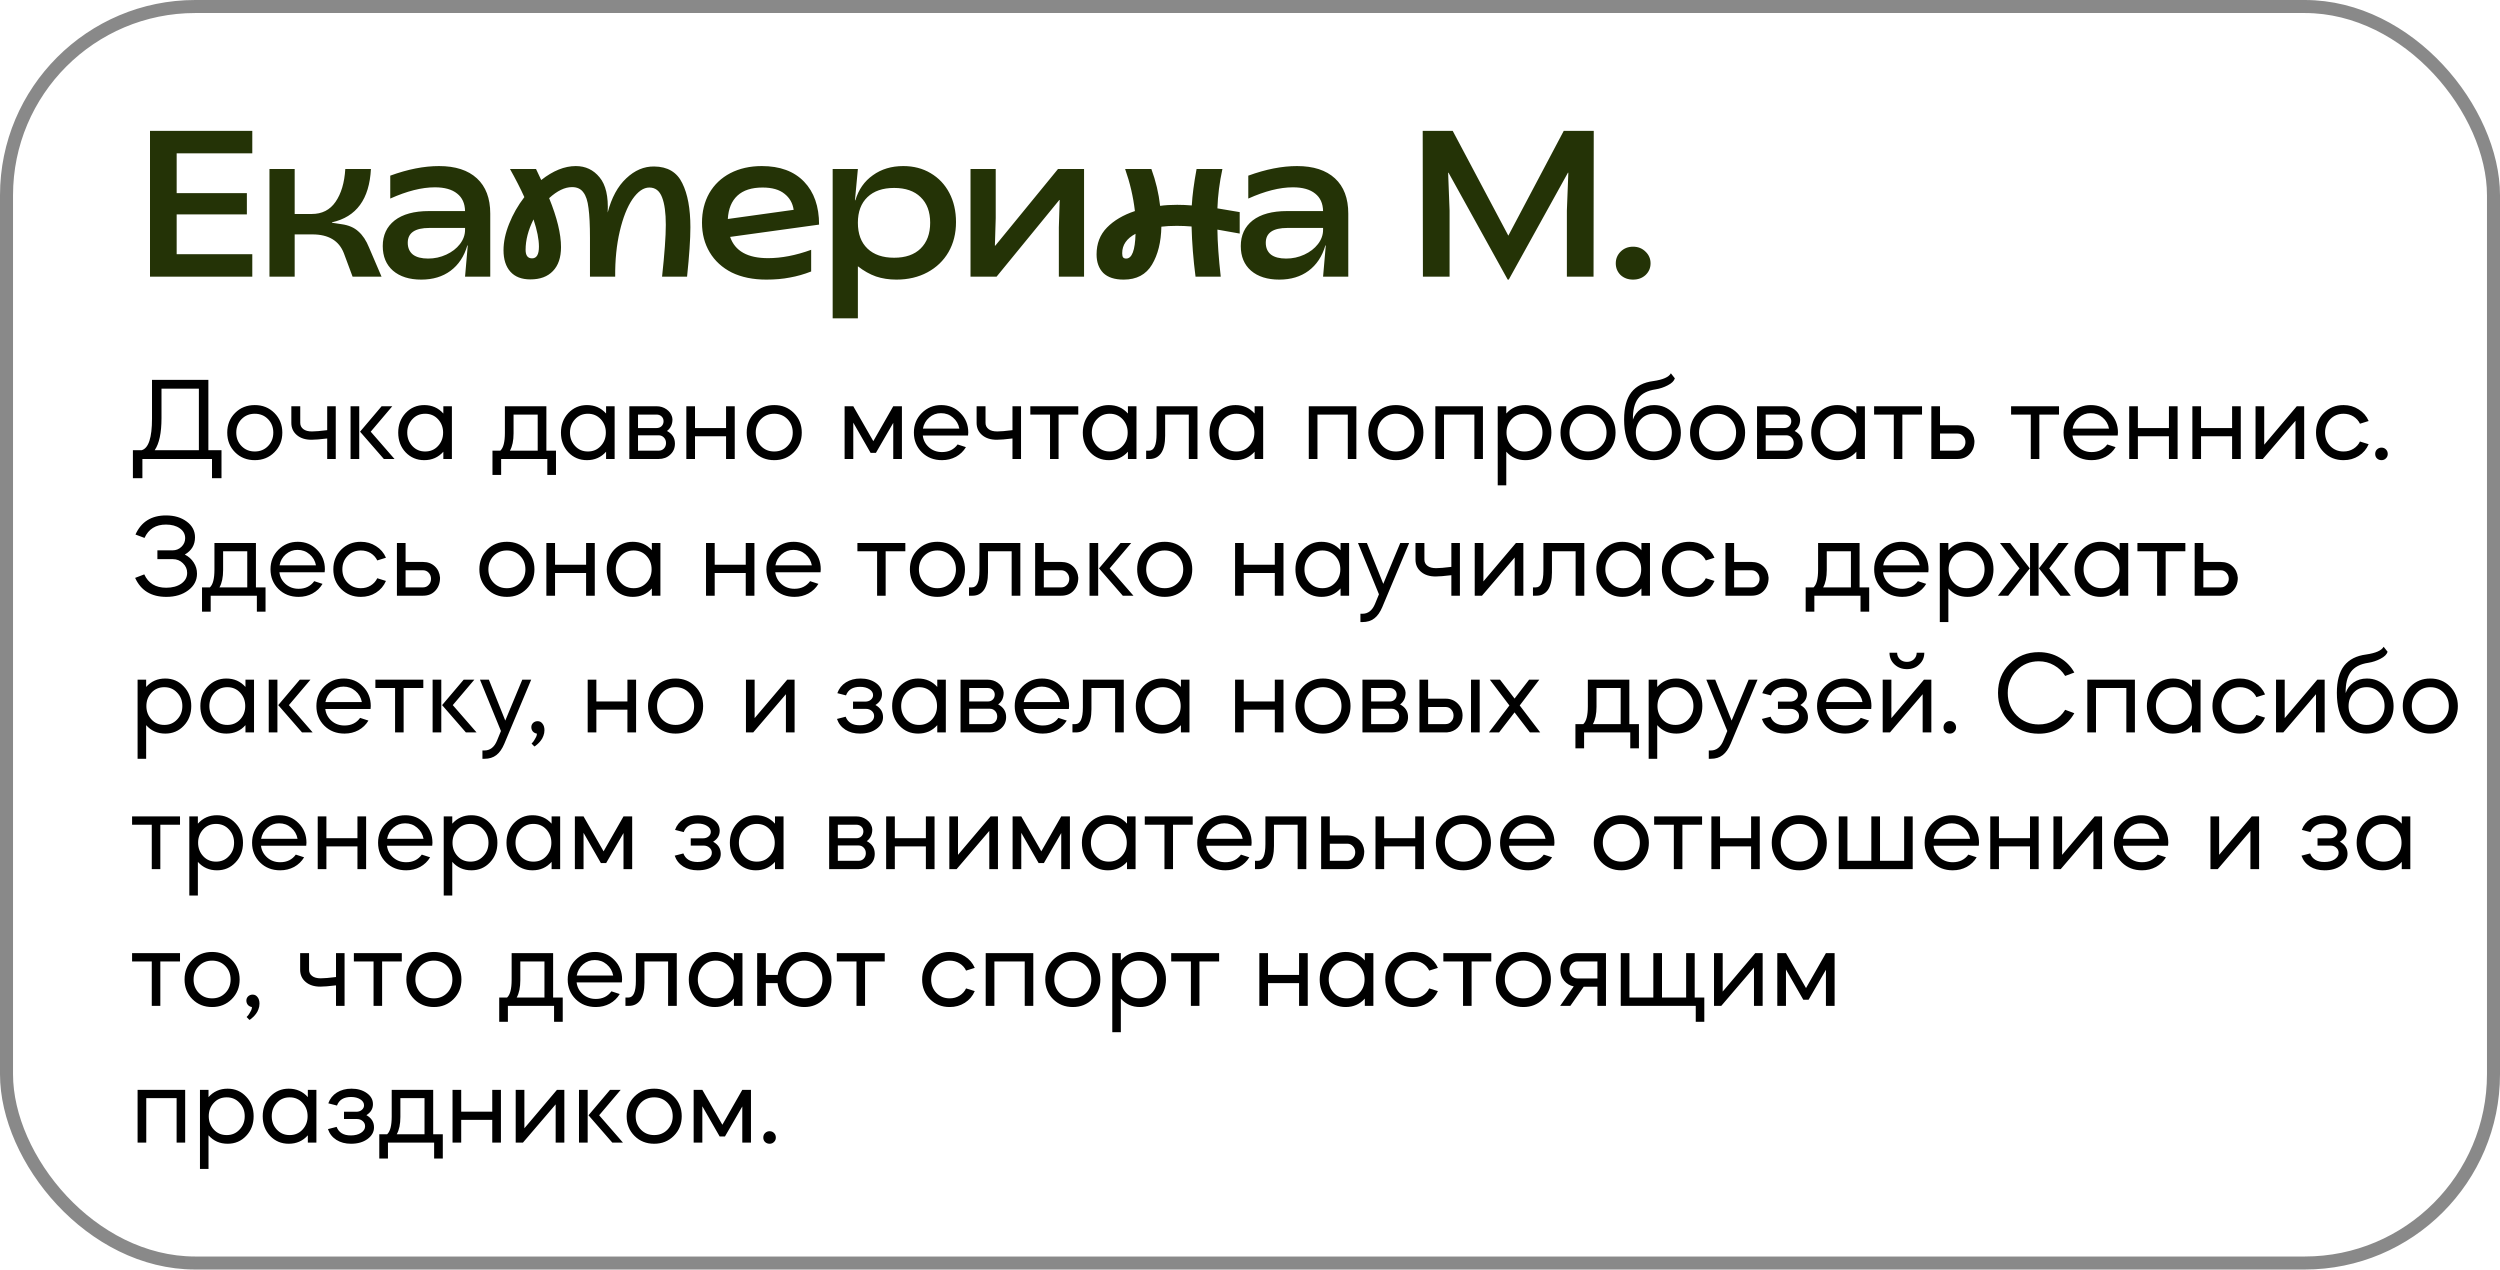
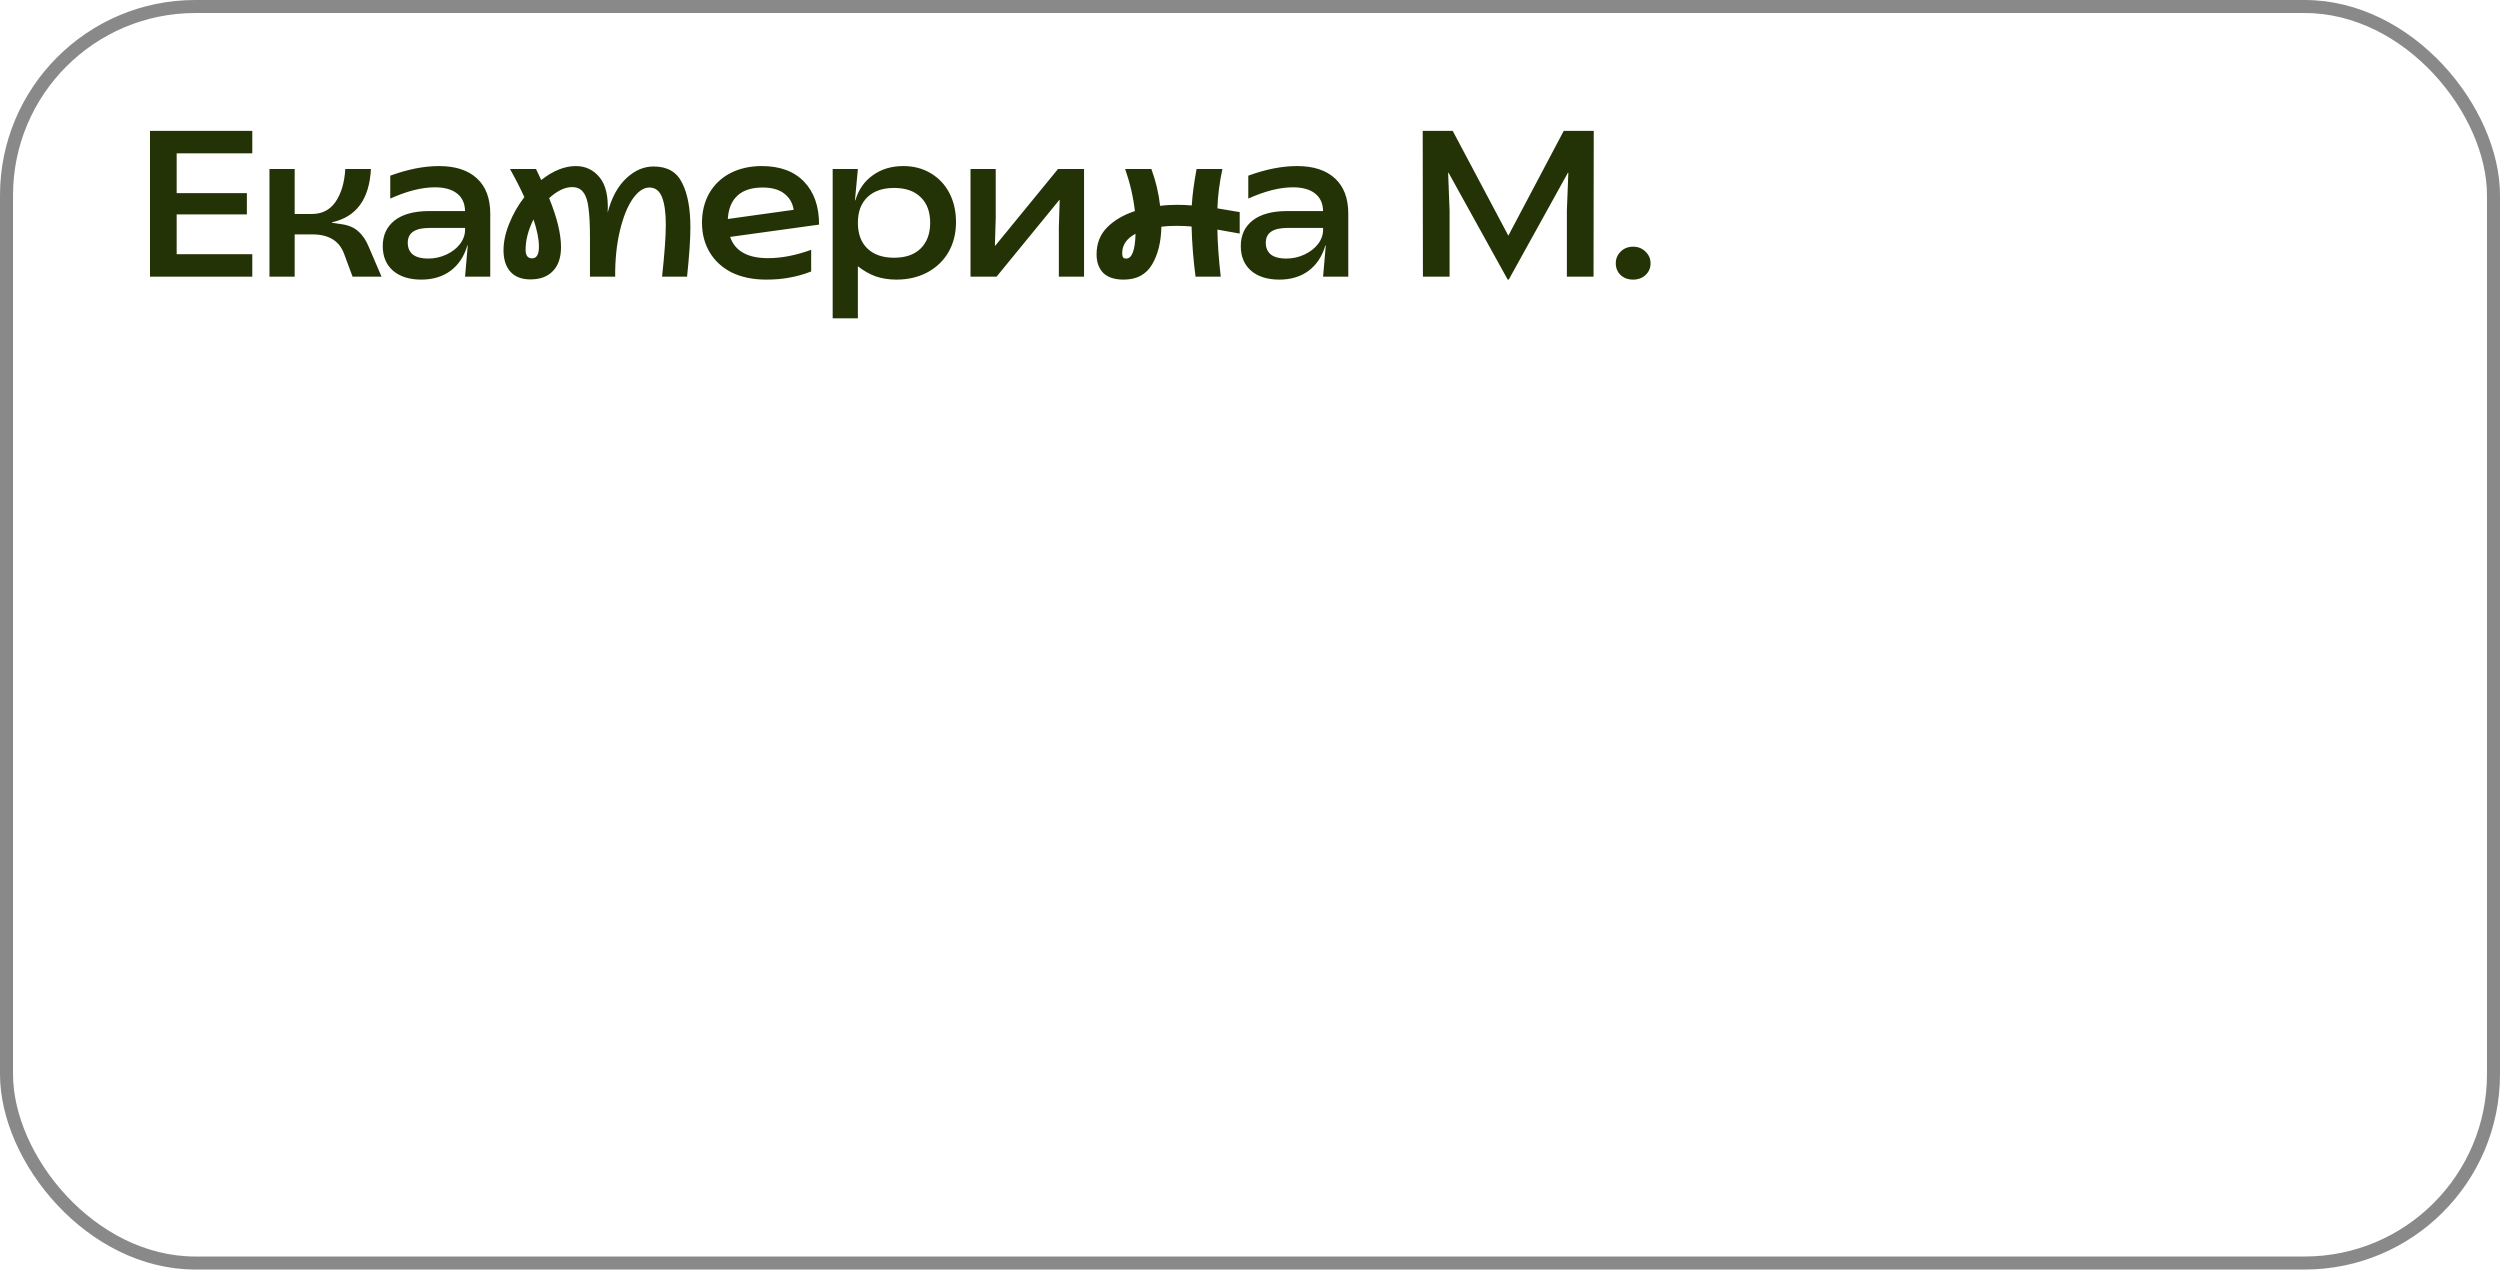
<svg xmlns="http://www.w3.org/2000/svg" width="384" height="195" viewBox="0 0 384 195" fill="none">
  <rect x="1" y="1" width="382" height="193" rx="29" stroke="#898989" stroke-width="2" />
  <path d="M23.04 20.1H38.752V23.556H27.136V29.668H37.92V32.932H27.136V39.044H38.752V42.5H23.04V20.1ZM52.814 38.884C52.067 36.964 50.457 36.004 47.982 36.004H45.262V42.5H41.39V25.956H45.262V32.868H47.886C49.465 32.868 50.681 32.249 51.534 31.012C52.409 29.753 52.91 28.068 53.038 25.956H56.974C56.739 30.585 54.745 33.316 50.99 34.148V34.212L52.462 34.436C53.55 34.585 54.414 34.959 55.054 35.556C55.715 36.132 56.259 36.953 56.686 38.02L58.606 42.5H54.158L52.814 38.884ZM64.711 42.948C62.877 42.948 61.426 42.489 60.359 41.572C59.314 40.655 58.791 39.396 58.791 37.796C58.791 36.132 59.399 34.82 60.615 33.86C61.853 32.9 63.613 32.42 65.895 32.42H71.431C71.41 31.247 71.005 30.351 70.215 29.732C69.426 29.092 68.285 28.772 66.791 28.772C64.786 28.772 62.503 29.348 59.943 30.5V26.98C62.631 25.999 65.127 25.508 67.431 25.508C69.949 25.508 71.89 26.137 73.255 27.396C74.621 28.655 75.303 30.457 75.303 32.804V42.5H71.431L71.847 37.7H71.783C71.293 39.385 70.429 40.687 69.191 41.604C67.975 42.5 66.482 42.948 64.711 42.948ZM65.767 39.716C66.749 39.716 67.677 39.513 68.551 39.108C69.426 38.703 70.119 38.169 70.631 37.508C71.165 36.825 71.431 36.089 71.431 35.3V35.012H65.959C63.741 35.012 62.631 35.769 62.631 37.284C62.631 38.073 62.898 38.681 63.431 39.108C63.965 39.513 64.743 39.716 65.767 39.716ZM81.468 42.916C80.124 42.916 79.1 42.521 78.396 41.732C77.692 40.943 77.34 39.844 77.34 38.436C77.34 37.156 77.628 35.801 78.204 34.372C78.78 32.921 79.559 31.556 80.54 30.276C79.943 28.953 79.207 27.513 78.332 25.956H82.332L83.132 27.652C84.945 26.223 86.716 25.508 88.444 25.508C89.937 25.508 91.153 26.084 92.092 27.236C93.052 28.388 93.468 30.191 93.34 32.644C93.937 30.361 94.887 28.612 96.188 27.396C97.489 26.159 98.919 25.551 100.476 25.572C102.545 25.593 103.985 26.447 104.796 28.132C105.628 29.796 106.044 32.057 106.044 34.916C106.044 36.729 105.873 39.257 105.532 42.5H101.692C102.076 38.959 102.268 36.303 102.268 34.532C102.268 32.697 102.076 31.289 101.692 30.308C101.308 29.305 100.657 28.804 99.74 28.804C98.844 28.804 97.98 29.401 97.148 30.596C96.337 31.791 95.687 33.433 95.196 35.524C94.705 37.615 94.471 39.94 94.492 42.5H90.62V36.548C90.62 34.585 90.545 33.06 90.396 31.972C90.268 30.863 90.001 30.052 89.596 29.54C89.212 29.007 88.636 28.74 87.868 28.74C86.759 28.74 85.585 29.305 84.348 30.436C85.564 33.423 86.172 35.929 86.172 37.956C86.172 39.556 85.756 40.783 84.924 41.636C84.113 42.489 82.961 42.916 81.468 42.916ZM80.732 38.372C80.732 39.247 81.063 39.684 81.724 39.684C82.428 39.684 82.78 39.087 82.78 37.892C82.78 36.761 82.503 35.364 81.948 33.7C81.137 35.321 80.732 36.879 80.732 38.372ZM117.714 42.948C115.666 42.948 113.896 42.585 112.402 41.86C110.93 41.113 109.8 40.079 109.01 38.756C108.221 37.433 107.826 35.919 107.826 34.212C107.826 32.505 108.2 30.991 108.946 29.668C109.714 28.345 110.792 27.321 112.178 26.596C113.586 25.871 115.197 25.508 117.01 25.508C119.805 25.508 121.97 26.308 123.506 27.908C125.042 29.508 125.81 31.705 125.81 34.5L112.146 36.388C112.893 38.564 114.834 39.652 117.97 39.652C120.04 39.652 122.248 39.225 124.594 38.372V41.7C123.506 42.127 122.418 42.436 121.33 42.628C120.264 42.841 119.058 42.948 117.714 42.948ZM121.906 32.228C121.757 31.204 121.288 30.383 120.498 29.764C119.709 29.124 118.589 28.804 117.138 28.804C115.453 28.804 114.162 29.22 113.266 30.052C112.37 30.884 111.88 32.079 111.794 33.636L121.906 32.228ZM127.898 25.956H131.77L131.322 30.756H131.386C131.876 29.113 132.772 27.833 134.074 26.916C135.375 25.977 136.932 25.508 138.746 25.508C140.324 25.508 141.722 25.871 142.938 26.596C144.175 27.321 145.135 28.335 145.818 29.636C146.5 30.937 146.842 32.431 146.842 34.116C146.842 35.844 146.458 37.38 145.69 38.724C144.922 40.047 143.844 41.081 142.458 41.828C141.071 42.575 139.482 42.948 137.69 42.948C136.559 42.948 135.514 42.788 134.554 42.468C133.594 42.127 132.666 41.604 131.77 40.9V48.9H127.898V25.956ZM137.338 39.588C139.087 39.588 140.442 39.119 141.402 38.18C142.383 37.22 142.874 35.897 142.874 34.212C142.874 32.527 142.383 31.215 141.402 30.276C140.442 29.337 139.087 28.868 137.338 28.868C135.588 28.868 134.223 29.337 133.242 30.276C132.26 31.215 131.77 32.527 131.77 34.212C131.77 35.919 132.26 37.241 133.242 38.18C134.223 39.119 135.588 39.588 137.338 39.588ZM149.071 25.956H152.943V33.508L152.815 37.732H152.879L162.511 25.956H166.511V42.5H162.639V34.948L162.767 30.724H162.703L153.071 42.5H149.071V25.956ZM172.594 42.948C171.207 42.948 170.162 42.607 169.458 41.924C168.775 41.22 168.434 40.271 168.434 39.076C168.434 37.412 168.967 36.036 170.034 34.948C171.1 33.86 172.53 33.017 174.322 32.42C174.066 30.223 173.564 28.068 172.818 25.956H176.85C177.532 27.812 177.98 29.7 178.194 31.62C178.94 31.513 179.815 31.46 180.818 31.46C181.543 31.46 182.29 31.492 183.058 31.556C183.143 30.02 183.388 28.153 183.794 25.956H187.762C187.314 28.025 187.058 30.041 186.994 32.004L190.418 32.58V35.876L186.994 35.268C187.015 37.252 187.186 39.663 187.506 42.5H183.634C183.292 39.876 183.09 37.305 183.026 34.788C182.258 34.724 181.5 34.692 180.754 34.692C179.836 34.692 179.047 34.735 178.386 34.82C178.343 37.167 177.863 39.108 176.946 40.644C176.028 42.18 174.578 42.948 172.594 42.948ZM172.37 38.884C172.37 39.183 172.412 39.396 172.498 39.524C172.604 39.652 172.764 39.716 172.978 39.716C173.874 39.716 174.354 38.447 174.418 35.908C173.052 36.633 172.37 37.625 172.37 38.884ZM196.504 42.948C194.669 42.948 193.218 42.489 192.152 41.572C191.106 40.655 190.584 39.396 190.584 37.796C190.584 36.132 191.192 34.82 192.408 33.86C193.645 32.9 195.405 32.42 197.688 32.42H203.224C203.202 31.247 202.797 30.351 202.008 29.732C201.218 29.092 200.077 28.772 198.584 28.772C196.578 28.772 194.296 29.348 191.736 30.5V26.98C194.424 25.999 196.92 25.508 199.224 25.508C201.741 25.508 203.682 26.137 205.048 27.396C206.413 28.655 207.096 30.457 207.096 32.804V42.5H203.224L203.64 37.7H203.576C203.085 39.385 202.221 40.687 200.984 41.604C199.768 42.5 198.274 42.948 196.504 42.948ZM197.56 39.716C198.541 39.716 199.469 39.513 200.344 39.108C201.218 38.703 201.912 38.169 202.424 37.508C202.957 36.825 203.224 36.089 203.224 35.3V35.012H197.752C195.533 35.012 194.424 35.769 194.424 37.284C194.424 38.073 194.69 38.681 195.224 39.108C195.757 39.513 196.536 39.716 197.56 39.716ZM222.496 26.532H222.432L222.656 32.356V42.5H218.56L218.528 20.1H223.136L231.68 36.196L240.192 20.1H244.8L244.768 42.5H240.672V32.356L240.896 26.532H240.832L231.744 42.948H231.584L222.496 26.532ZM250.839 42.948C250.071 42.948 249.431 42.713 248.919 42.244C248.429 41.753 248.183 41.156 248.183 40.452C248.183 39.748 248.429 39.151 248.919 38.66C249.431 38.148 250.071 37.892 250.839 37.892C251.607 37.892 252.247 38.148 252.759 38.66C253.271 39.151 253.527 39.748 253.527 40.452C253.527 41.156 253.271 41.753 252.759 42.244C252.247 42.713 251.607 42.948 250.839 42.948Z" fill="#243306" />
-   <path d="M21.872 70.5V73.452H20.414V69.15H21.764C22.82 68.85 23.348 67.236 23.348 64.308V58.35H32.006V69.15H34.022V73.452H32.564V70.5H21.872ZM23.762 69.15H30.548V59.7H24.806V64.236C24.806 66.492 24.458 68.13 23.762 69.15ZM39.135 70.68C37.923 70.68 36.915 70.278 36.111 69.474C35.307 68.67 34.905 67.662 34.905 66.45C34.905 65.238 35.307 64.23 36.111 63.426C36.915 62.622 37.923 62.22 39.135 62.22C40.335 62.22 41.337 62.622 42.141 63.426C42.957 64.242 43.365 65.25 43.365 66.45C43.365 67.65 42.957 68.658 42.141 69.474C41.337 70.278 40.335 70.68 39.135 70.68ZM39.135 63.552C38.319 63.552 37.641 63.828 37.101 64.38C36.561 64.932 36.291 65.622 36.291 66.45C36.291 67.278 36.561 67.968 37.101 68.52C37.641 69.072 38.319 69.348 39.135 69.348C39.951 69.348 40.629 69.072 41.169 68.52C41.709 67.968 41.979 67.278 41.979 66.45C41.979 65.622 41.709 64.932 41.169 64.38C40.629 63.828 39.951 63.552 39.135 63.552ZM44.75 64.956V62.4H46.118V64.956C46.118 65.352 46.274 65.67 46.586 65.91C46.898 66.15 47.342 66.27 47.918 66.27C48.422 66.27 49.202 66.204 50.258 66.072V62.4H51.572V70.5H50.258V67.35C49.178 67.482 48.374 67.548 47.846 67.548C46.91 67.548 46.16 67.308 45.596 66.828C45.032 66.348 44.75 65.724 44.75 64.956ZM60.597 70.5H58.959L55.305 66.306L58.617 62.4H60.255L56.943 66.306L60.597 70.5ZM55.179 62.4V70.5H53.847V62.4H55.179ZM65.163 62.22C66.351 62.22 67.329 62.652 68.097 63.516V62.4H69.411V70.5H68.097V69.384C67.329 70.248 66.351 70.68 65.163 70.68C64.023 70.68 63.069 70.278 62.301 69.474C61.545 68.67 61.167 67.662 61.167 66.45C61.167 65.262 61.545 64.26 62.301 63.444C63.081 62.628 64.035 62.22 65.163 62.22ZM67.269 64.38C66.753 63.828 66.099 63.552 65.307 63.552C64.515 63.552 63.861 63.828 63.345 64.38C62.817 64.944 62.553 65.634 62.553 66.45C62.553 67.266 62.817 67.956 63.345 68.52C63.861 69.072 64.515 69.348 65.307 69.348C66.099 69.348 66.753 69.072 67.269 68.52C67.797 67.956 68.061 67.266 68.061 66.45C68.061 65.634 67.797 64.944 67.269 64.38ZM76.975 72.948H75.643V69.222H76.849C77.317 68.802 77.551 67.896 77.551 66.504V62.4H83.923V69.222H85.399V72.948H84.067V70.5H76.975V72.948ZM78.325 69.222H82.591V63.678H78.883V66.558C78.883 67.674 78.697 68.562 78.325 69.222ZM90.159 62.22C91.347 62.22 92.325 62.652 93.093 63.516V62.4H94.407V70.5H93.093V69.384C92.325 70.248 91.347 70.68 90.159 70.68C89.019 70.68 88.065 70.278 87.297 69.474C86.541 68.67 86.163 67.662 86.163 66.45C86.163 65.262 86.541 64.26 87.297 63.444C88.077 62.628 89.031 62.22 90.159 62.22ZM92.265 64.38C91.749 63.828 91.095 63.552 90.303 63.552C89.511 63.552 88.857 63.828 88.341 64.38C87.813 64.944 87.549 65.634 87.549 66.45C87.549 67.266 87.813 67.956 88.341 68.52C88.857 69.072 89.511 69.348 90.303 69.348C91.095 69.348 91.749 69.072 92.265 68.52C92.793 67.956 93.057 67.266 93.057 66.45C93.057 65.634 92.793 64.944 92.265 64.38ZM96.667 62.4H100.843C101.419 62.4 101.929 62.556 102.373 62.868C102.817 63.18 103.105 63.576 103.237 64.056C103.237 64.14 103.255 64.254 103.291 64.398C103.291 65.178 103.009 65.778 102.445 66.198C103.261 66.63 103.669 67.278 103.669 68.142C103.669 68.826 103.429 69.39 102.949 69.834C102.481 70.278 101.887 70.5 101.167 70.5H96.667V62.4ZM97.999 66.864V69.222H101.167C101.491 69.222 101.761 69.114 101.977 68.898C102.193 68.67 102.301 68.388 102.301 68.052C102.301 67.716 102.193 67.434 101.977 67.206C101.761 66.978 101.491 66.864 101.167 66.864H97.999ZM100.843 63.678H97.999V65.748H100.843C101.155 65.748 101.413 65.652 101.617 65.46C101.821 65.256 101.923 65.004 101.923 64.704C101.923 64.404 101.821 64.158 101.617 63.966C101.413 63.774 101.155 63.678 100.843 63.678ZM106.753 67.008V70.5H105.421V62.4H106.753V65.748H111.523V62.4H112.855V70.5H111.523V67.008H106.753ZM118.922 70.68C117.71 70.68 116.702 70.278 115.898 69.474C115.094 68.67 114.692 67.662 114.692 66.45C114.692 65.238 115.094 64.23 115.898 63.426C116.702 62.622 117.71 62.22 118.922 62.22C120.122 62.22 121.124 62.622 121.928 63.426C122.744 64.242 123.152 65.25 123.152 66.45C123.152 67.65 122.744 68.658 121.928 69.474C121.124 70.278 120.122 70.68 118.922 70.68ZM118.922 63.552C118.106 63.552 117.428 63.828 116.888 64.38C116.348 64.932 116.078 65.622 116.078 66.45C116.078 67.278 116.348 67.968 116.888 68.52C117.428 69.072 118.106 69.348 118.922 69.348C119.738 69.348 120.416 69.072 120.956 68.52C121.496 67.968 121.766 67.278 121.766 66.45C121.766 65.622 121.496 64.932 120.956 64.38C120.416 63.828 119.738 63.552 118.922 63.552ZM131.064 64.92V70.5H129.732V62.4H131.064L134.142 67.764L137.202 62.4H138.534V70.5H137.202V64.956L134.538 69.564H133.728L131.064 64.92ZM148.69 66.9H141.742C141.826 67.62 142.144 68.226 142.696 68.718C143.248 69.198 143.914 69.438 144.694 69.438C145.726 69.438 146.524 69.048 147.088 68.268L148.366 68.682C147.994 69.306 147.484 69.798 146.836 70.158C146.188 70.506 145.474 70.68 144.694 70.68C143.446 70.68 142.414 70.278 141.598 69.474C140.782 68.658 140.374 67.65 140.374 66.45C140.374 65.25 140.776 64.248 141.58 63.444C142.396 62.628 143.392 62.22 144.568 62.22C145.744 62.22 146.728 62.628 147.52 63.444C148.324 64.248 148.726 65.25 148.726 66.45C148.726 66.63 148.714 66.78 148.69 66.9ZM141.76 65.838H147.358C147.226 65.142 146.896 64.572 146.368 64.128C145.852 63.684 145.24 63.462 144.532 63.462C143.848 63.462 143.248 63.684 142.732 64.128C142.216 64.572 141.892 65.142 141.76 65.838ZM150.008 64.956V62.4H151.376V64.956C151.376 65.352 151.532 65.67 151.844 65.91C152.156 66.15 152.6 66.27 153.176 66.27C153.68 66.27 154.46 66.204 155.516 66.072V62.4H156.83V70.5H155.516V67.35C154.436 67.482 153.632 67.548 153.104 67.548C152.168 67.548 151.418 67.308 150.854 66.828C150.29 66.348 150.008 65.724 150.008 64.956ZM161.283 70.5V63.678H158.259V62.4H165.621V63.678H162.597V70.5H161.283ZM170.315 62.22C171.503 62.22 172.481 62.652 173.249 63.516V62.4H174.563V70.5H173.249V69.384C172.481 70.248 171.503 70.68 170.315 70.68C169.175 70.68 168.221 70.278 167.453 69.474C166.697 68.67 166.319 67.662 166.319 66.45C166.319 65.262 166.697 64.26 167.453 63.444C168.233 62.628 169.187 62.22 170.315 62.22ZM172.421 64.38C171.905 63.828 171.251 63.552 170.459 63.552C169.667 63.552 169.013 63.828 168.497 64.38C167.969 64.944 167.705 65.634 167.705 66.45C167.705 67.266 167.969 67.956 168.497 68.52C169.013 69.072 169.667 69.348 170.459 69.348C171.251 69.348 171.905 69.072 172.421 68.52C172.949 67.956 173.213 67.266 173.213 66.45C173.213 65.634 172.949 64.944 172.421 64.38ZM176.589 70.5H176.049V69.222H176.499C177.267 69.222 177.651 68.37 177.651 66.666V62.4H183.933V70.5H182.601V63.678H178.965V66.936C178.965 68.124 178.755 69.018 178.335 69.618C177.915 70.206 177.333 70.5 176.589 70.5ZM189.774 62.22C190.962 62.22 191.94 62.652 192.708 63.516V62.4H194.022V70.5H192.708V69.384C191.94 70.248 190.962 70.68 189.774 70.68C188.634 70.68 187.68 70.278 186.912 69.474C186.156 68.67 185.778 67.662 185.778 66.45C185.778 65.262 186.156 64.26 186.912 63.444C187.692 62.628 188.646 62.22 189.774 62.22ZM191.88 64.38C191.364 63.828 190.71 63.552 189.918 63.552C189.126 63.552 188.472 63.828 187.956 64.38C187.428 64.944 187.164 65.634 187.164 66.45C187.164 67.266 187.428 67.956 187.956 68.52C188.472 69.072 189.126 69.348 189.918 69.348C190.71 69.348 191.364 69.072 191.88 68.52C192.408 67.956 192.672 67.266 192.672 66.45C192.672 65.634 192.408 64.944 191.88 64.38ZM202.361 63.678V70.5H201.029V62.4H208.337V70.5H207.023V63.678H202.361ZM214.407 70.68C213.195 70.68 212.187 70.278 211.383 69.474C210.579 68.67 210.177 67.662 210.177 66.45C210.177 65.238 210.579 64.23 211.383 63.426C212.187 62.622 213.195 62.22 214.407 62.22C215.607 62.22 216.609 62.622 217.413 63.426C218.229 64.242 218.637 65.25 218.637 66.45C218.637 67.65 218.229 68.658 217.413 69.474C216.609 70.278 215.607 70.68 214.407 70.68ZM214.407 63.552C213.591 63.552 212.913 63.828 212.373 64.38C211.833 64.932 211.563 65.622 211.563 66.45C211.563 67.278 211.833 67.968 212.373 68.52C212.913 69.072 213.591 69.348 214.407 69.348C215.223 69.348 215.901 69.072 216.441 68.52C216.981 67.968 217.251 67.278 217.251 66.45C217.251 65.622 216.981 64.932 216.441 64.38C215.901 63.828 215.223 63.552 214.407 63.552ZM221.802 63.678V70.5H220.47V62.4H227.778V70.5H226.464V63.678H221.802ZM231.364 74.55H230.05V62.4H231.364V63.516C232.132 62.652 233.11 62.22 234.298 62.22C235.438 62.22 236.386 62.628 237.142 63.444C237.91 64.248 238.294 65.25 238.294 66.45C238.294 67.662 237.91 68.67 237.142 69.474C236.386 70.278 235.438 70.68 234.298 70.68C233.11 70.68 232.132 70.248 231.364 69.384V74.55ZM236.116 64.38C235.6 63.828 234.946 63.552 234.154 63.552C233.362 63.552 232.708 63.828 232.192 64.38C231.664 64.944 231.4 65.634 231.4 66.45C231.4 67.266 231.664 67.956 232.192 68.52C232.708 69.072 233.362 69.348 234.154 69.348C234.946 69.348 235.6 69.072 236.116 68.52C236.656 67.968 236.926 67.278 236.926 66.45C236.926 65.622 236.656 64.932 236.116 64.38ZM243.92 70.68C242.708 70.68 241.7 70.278 240.896 69.474C240.092 68.67 239.69 67.662 239.69 66.45C239.69 65.238 240.092 64.23 240.896 63.426C241.7 62.622 242.708 62.22 243.92 62.22C245.12 62.22 246.122 62.622 246.926 63.426C247.742 64.242 248.15 65.25 248.15 66.45C248.15 67.65 247.742 68.658 246.926 69.474C246.122 70.278 245.12 70.68 243.92 70.68ZM243.92 63.552C243.104 63.552 242.426 63.828 241.886 64.38C241.346 64.932 241.076 65.622 241.076 66.45C241.076 67.278 241.346 67.968 241.886 68.52C242.426 69.072 243.104 69.348 243.92 69.348C244.736 69.348 245.414 69.072 245.954 68.52C246.494 67.968 246.764 67.278 246.764 66.45C246.764 65.622 246.494 64.932 245.954 64.38C245.414 63.828 244.736 63.552 243.92 63.552ZM249.465 64.416C249.465 62.604 249.837 61.218 250.581 60.258C251.337 59.298 252.465 58.722 253.965 58.53C255.441 58.314 256.335 57.918 256.647 57.342L257.259 58.116C257.127 58.524 256.767 58.878 256.179 59.178C255.591 59.49 254.961 59.7 254.289 59.808C253.053 59.988 252.159 60.456 251.607 61.212C251.055 61.956 250.791 63.036 250.815 64.452C251.043 63.78 251.445 63.24 252.021 62.832C252.609 62.424 253.293 62.22 254.073 62.22C255.225 62.22 256.197 62.628 256.989 63.444C257.781 64.26 258.177 65.268 258.177 66.468C258.177 67.668 257.781 68.67 256.989 69.474C256.197 70.278 255.207 70.68 254.019 70.68C252.711 70.68 251.625 70.158 250.761 69.114C249.897 68.046 249.465 66.48 249.465 64.416ZM254.037 69.348C254.829 69.348 255.483 69.072 255.999 68.52C256.527 67.956 256.791 67.266 256.791 66.45C256.791 65.634 256.527 64.944 255.999 64.38C255.483 63.828 254.829 63.552 254.037 63.552C253.233 63.552 252.573 63.828 252.057 64.38C251.529 64.944 251.265 65.634 251.265 66.45C251.265 67.266 251.529 67.956 252.057 68.52C252.573 69.072 253.233 69.348 254.037 69.348ZM263.819 70.68C262.607 70.68 261.599 70.278 260.795 69.474C259.991 68.67 259.589 67.662 259.589 66.45C259.589 65.238 259.991 64.23 260.795 63.426C261.599 62.622 262.607 62.22 263.819 62.22C265.019 62.22 266.021 62.622 266.825 63.426C267.641 64.242 268.049 65.25 268.049 66.45C268.049 67.65 267.641 68.658 266.825 69.474C266.021 70.278 265.019 70.68 263.819 70.68ZM263.819 63.552C263.003 63.552 262.325 63.828 261.785 64.38C261.245 64.932 260.975 65.622 260.975 66.45C260.975 67.278 261.245 67.968 261.785 68.52C262.325 69.072 263.003 69.348 263.819 69.348C264.635 69.348 265.313 69.072 265.853 68.52C266.393 67.968 266.663 67.278 266.663 66.45C266.663 65.622 266.393 64.932 265.853 64.38C265.313 63.828 264.635 63.552 263.819 63.552ZM269.882 62.4H274.058C274.634 62.4 275.144 62.556 275.588 62.868C276.032 63.18 276.32 63.576 276.452 64.056C276.452 64.14 276.47 64.254 276.506 64.398C276.506 65.178 276.224 65.778 275.66 66.198C276.476 66.63 276.884 67.278 276.884 68.142C276.884 68.826 276.644 69.39 276.164 69.834C275.696 70.278 275.102 70.5 274.382 70.5H269.882V62.4ZM271.214 66.864V69.222H274.382C274.706 69.222 274.976 69.114 275.192 68.898C275.408 68.67 275.516 68.388 275.516 68.052C275.516 67.716 275.408 67.434 275.192 67.206C274.976 66.978 274.706 66.864 274.382 66.864H271.214ZM274.058 63.678H271.214V65.748H274.058C274.37 65.748 274.628 65.652 274.832 65.46C275.036 65.256 275.138 65.004 275.138 64.704C275.138 64.404 275.036 64.158 274.832 63.966C274.628 63.774 274.37 63.678 274.058 63.678ZM282.2 62.22C283.388 62.22 284.366 62.652 285.134 63.516V62.4H286.448V70.5H285.134V69.384C284.366 70.248 283.388 70.68 282.2 70.68C281.06 70.68 280.106 70.278 279.338 69.474C278.582 68.67 278.204 67.662 278.204 66.45C278.204 65.262 278.582 64.26 279.338 63.444C280.118 62.628 281.072 62.22 282.2 62.22ZM284.306 64.38C283.79 63.828 283.136 63.552 282.344 63.552C281.552 63.552 280.898 63.828 280.382 64.38C279.854 64.944 279.59 65.634 279.59 66.45C279.59 67.266 279.854 67.956 280.382 68.52C280.898 69.072 281.552 69.348 282.344 69.348C283.136 69.348 283.79 69.072 284.306 68.52C284.834 67.956 285.098 67.266 285.098 66.45C285.098 65.634 284.834 64.944 284.306 64.38ZM290.886 70.5V63.678H287.862V62.4H295.224V63.678H292.2V70.5H290.886ZM300.668 70.5H296.654V62.4H297.986V65.316H300.668C301.388 65.316 301.988 65.538 302.468 65.982C302.948 66.426 303.218 67.008 303.278 67.728C303.278 68.544 303.038 69.21 302.558 69.726C302.09 70.242 301.46 70.5 300.668 70.5ZM297.986 66.594V69.222H300.668C301.016 69.222 301.304 69.096 301.532 68.844C301.772 68.592 301.892 68.28 301.892 67.908C301.892 67.536 301.772 67.224 301.532 66.972C301.304 66.72 301.016 66.594 300.668 66.594H297.986ZM311.927 70.5V63.678H308.903V62.4H316.265V63.678H313.241V70.5H311.927ZM325.28 66.9H318.332C318.416 67.62 318.734 68.226 319.286 68.718C319.838 69.198 320.504 69.438 321.284 69.438C322.316 69.438 323.114 69.048 323.678 68.268L324.956 68.682C324.584 69.306 324.074 69.798 323.426 70.158C322.778 70.506 322.064 70.68 321.284 70.68C320.036 70.68 319.004 70.278 318.188 69.474C317.372 68.658 316.964 67.65 316.964 66.45C316.964 65.25 317.366 64.248 318.17 63.444C318.986 62.628 319.982 62.22 321.158 62.22C322.334 62.22 323.318 62.628 324.11 63.444C324.914 64.248 325.316 65.25 325.316 66.45C325.316 66.63 325.304 66.78 325.28 66.9ZM318.35 65.838H323.948C323.816 65.142 323.486 64.572 322.958 64.128C322.442 63.684 321.83 63.462 321.122 63.462C320.438 63.462 319.838 63.684 319.322 64.128C318.806 64.572 318.482 65.142 318.35 65.838ZM328.378 67.008V70.5H327.046V62.4H328.378V65.748H333.148V62.4H334.48V70.5H333.148V67.008H328.378ZM338.081 67.008V70.5H336.749V62.4H338.081V65.748H342.851V62.4H344.183V70.5H342.851V67.008H338.081ZM352.59 64.632L347.568 70.5H346.452V62.4H347.784V68.304L352.788 62.4H353.922V70.5H352.59V64.632ZM363.823 64.668L362.491 65.082C362.263 64.614 361.927 64.242 361.483 63.966C361.039 63.69 360.535 63.552 359.971 63.552C359.155 63.552 358.477 63.828 357.937 64.38C357.397 64.932 357.127 65.622 357.127 66.45C357.127 67.278 357.397 67.968 357.937 68.52C358.477 69.072 359.155 69.348 359.971 69.348C360.535 69.348 361.039 69.21 361.483 68.934C361.927 68.658 362.263 68.286 362.491 67.818L363.823 68.232C363.499 68.988 362.989 69.588 362.293 70.032C361.609 70.464 360.835 70.68 359.971 70.68C358.759 70.68 357.751 70.278 356.947 69.474C356.143 68.67 355.741 67.662 355.741 66.45C355.741 65.238 356.143 64.23 356.947 63.426C357.751 62.622 358.759 62.22 359.971 62.22C360.835 62.22 361.609 62.442 362.293 62.886C362.989 63.318 363.499 63.912 363.823 64.668ZM365.802 70.68C365.526 70.68 365.292 70.59 365.1 70.41C364.92 70.23 364.83 70.002 364.83 69.726C364.83 69.45 364.92 69.222 365.1 69.042C365.292 68.85 365.526 68.754 365.802 68.754C366.078 68.754 366.306 68.85 366.486 69.042C366.666 69.222 366.756 69.45 366.756 69.726C366.756 70.002 366.66 70.23 366.468 70.41C366.288 70.59 366.066 70.68 365.802 70.68ZM25.544 91.68C23.24 91.68 21.644 90.708 20.756 88.764L22.16 88.224C22.784 89.592 23.906 90.276 25.526 90.276C26.474 90.276 27.248 90.066 27.848 89.646C28.448 89.214 28.748 88.662 28.748 87.99C28.748 87.426 28.532 86.934 28.1 86.514C27.68 86.094 27.158 85.884 26.534 85.884H24.176V84.534H26.498C27.038 84.534 27.494 84.354 27.866 83.994C28.25 83.622 28.442 83.178 28.442 82.662C28.442 82.038 28.166 81.534 27.614 81.15C27.074 80.766 26.366 80.574 25.49 80.574C23.918 80.574 22.82 81.258 22.196 82.626L20.81 82.104C21.686 80.148 23.252 79.17 25.508 79.17C26.792 79.17 27.854 79.488 28.694 80.124C29.534 80.748 29.954 81.552 29.954 82.536C29.954 83.688 29.432 84.57 28.388 85.182C28.964 85.47 29.42 85.878 29.756 86.406C30.092 86.922 30.26 87.492 30.26 88.116C30.26 89.148 29.81 90 28.91 90.672C28.022 91.344 26.9 91.68 25.544 91.68ZM32.362 93.948H31.03V90.222H32.236C32.704 89.802 32.938 88.896 32.938 87.504V83.4H39.31V90.222H40.786V93.948H39.454V91.5H32.362V93.948ZM33.712 90.222H37.978V84.678H34.27V87.558C34.27 88.674 34.084 89.562 33.712 90.222ZM49.866 87.9H42.918C43.002 88.62 43.32 89.226 43.872 89.718C44.424 90.198 45.09 90.438 45.87 90.438C46.902 90.438 47.7 90.048 48.264 89.268L49.542 89.682C49.17 90.306 48.66 90.798 48.012 91.158C47.364 91.506 46.65 91.68 45.87 91.68C44.622 91.68 43.59 91.278 42.774 90.474C41.958 89.658 41.55 88.65 41.55 87.45C41.55 86.25 41.952 85.248 42.756 84.444C43.572 83.628 44.568 83.22 45.744 83.22C46.92 83.22 47.904 83.628 48.696 84.444C49.5 85.248 49.902 86.25 49.902 87.45C49.902 87.63 49.89 87.78 49.866 87.9ZM42.936 86.838H48.534C48.402 86.142 48.072 85.572 47.544 85.128C47.028 84.684 46.416 84.462 45.708 84.462C45.024 84.462 44.424 84.684 43.908 85.128C43.392 85.572 43.068 86.142 42.936 86.838ZM59.282 85.668L57.95 86.082C57.722 85.614 57.386 85.242 56.942 84.966C56.498 84.69 55.994 84.552 55.43 84.552C54.614 84.552 53.936 84.828 53.396 85.38C52.856 85.932 52.586 86.622 52.586 87.45C52.586 88.278 52.856 88.968 53.396 89.52C53.936 90.072 54.614 90.348 55.43 90.348C55.994 90.348 56.498 90.21 56.942 89.934C57.386 89.658 57.722 89.286 57.95 88.818L59.282 89.232C58.958 89.988 58.448 90.588 57.752 91.032C57.068 91.464 56.294 91.68 55.43 91.68C54.218 91.68 53.21 91.278 52.406 90.474C51.602 89.67 51.2 88.662 51.2 87.45C51.2 86.238 51.602 85.23 52.406 84.426C53.21 83.622 54.218 83.22 55.43 83.22C56.294 83.22 57.068 83.442 57.752 83.886C58.448 84.318 58.958 84.912 59.282 85.668ZM64.98 91.5H60.966V83.4H62.298V86.316H64.98C65.7 86.316 66.3 86.538 66.78 86.982C67.26 87.426 67.53 88.008 67.59 88.728C67.59 89.544 67.35 90.21 66.87 90.726C66.402 91.242 65.772 91.5 64.98 91.5ZM62.298 87.594V90.222H64.98C65.328 90.222 65.616 90.096 65.844 89.844C66.084 89.592 66.204 89.28 66.204 88.908C66.204 88.536 66.084 88.224 65.844 87.972C65.616 87.72 65.328 87.594 64.98 87.594H62.298ZM77.86 91.68C76.648 91.68 75.64 91.278 74.836 90.474C74.032 89.67 73.63 88.662 73.63 87.45C73.63 86.238 74.032 85.23 74.836 84.426C75.64 83.622 76.648 83.22 77.86 83.22C79.06 83.22 80.062 83.622 80.866 84.426C81.682 85.242 82.09 86.25 82.09 87.45C82.09 88.65 81.682 89.658 80.866 90.474C80.062 91.278 79.06 91.68 77.86 91.68ZM77.86 84.552C77.044 84.552 76.366 84.828 75.826 85.38C75.286 85.932 75.016 86.622 75.016 87.45C75.016 88.278 75.286 88.968 75.826 89.52C76.366 90.072 77.044 90.348 77.86 90.348C78.676 90.348 79.354 90.072 79.894 89.52C80.434 88.968 80.704 88.278 80.704 87.45C80.704 86.622 80.434 85.932 79.894 85.38C79.354 84.828 78.676 84.552 77.86 84.552ZM85.255 88.008V91.5H83.923V83.4H85.255V86.748H90.025V83.4H91.357V91.5H90.025V88.008H85.255ZM97.19 83.22C98.378 83.22 99.356 83.652 100.124 84.516V83.4H101.438V91.5H100.124V90.384C99.356 91.248 98.378 91.68 97.19 91.68C96.05 91.68 95.096 91.278 94.328 90.474C93.572 89.67 93.194 88.662 93.194 87.45C93.194 86.262 93.572 85.26 94.328 84.444C95.108 83.628 96.062 83.22 97.19 83.22ZM99.296 85.38C98.78 84.828 98.126 84.552 97.334 84.552C96.542 84.552 95.888 84.828 95.372 85.38C94.844 85.944 94.58 86.634 94.58 87.45C94.58 88.266 94.844 88.956 95.372 89.52C95.888 90.072 96.542 90.348 97.334 90.348C98.126 90.348 98.78 90.072 99.296 89.52C99.824 88.956 100.088 88.266 100.088 87.45C100.088 86.634 99.824 85.944 99.296 85.38ZM109.777 88.008V91.5H108.445V83.4H109.777V86.748H114.547V83.4H115.879V91.5H114.547V88.008H109.777ZM126.032 87.9H119.084C119.168 88.62 119.486 89.226 120.038 89.718C120.59 90.198 121.256 90.438 122.036 90.438C123.068 90.438 123.866 90.048 124.43 89.268L125.708 89.682C125.336 90.306 124.826 90.798 124.178 91.158C123.53 91.506 122.816 91.68 122.036 91.68C120.788 91.68 119.756 91.278 118.94 90.474C118.124 89.658 117.716 88.65 117.716 87.45C117.716 86.25 118.118 85.248 118.922 84.444C119.738 83.628 120.734 83.22 121.91 83.22C123.086 83.22 124.07 83.628 124.862 84.444C125.666 85.248 126.068 86.25 126.068 87.45C126.068 87.63 126.056 87.78 126.032 87.9ZM119.102 86.838H124.7C124.568 86.142 124.238 85.572 123.71 85.128C123.194 84.684 122.582 84.462 121.874 84.462C121.19 84.462 120.59 84.684 120.074 85.128C119.558 85.572 119.234 86.142 119.102 86.838ZM134.722 91.5V84.678H131.698V83.4H139.06V84.678H136.036V91.5H134.722ZM143.989 91.68C142.777 91.68 141.769 91.278 140.965 90.474C140.161 89.67 139.759 88.662 139.759 87.45C139.759 86.238 140.161 85.23 140.965 84.426C141.769 83.622 142.777 83.22 143.989 83.22C145.189 83.22 146.191 83.622 146.995 84.426C147.811 85.242 148.219 86.25 148.219 87.45C148.219 88.65 147.811 89.658 146.995 90.474C146.191 91.278 145.189 91.68 143.989 91.68ZM143.989 84.552C143.173 84.552 142.495 84.828 141.955 85.38C141.415 85.932 141.145 86.622 141.145 87.45C141.145 88.278 141.415 88.968 141.955 89.52C142.495 90.072 143.173 90.348 143.989 90.348C144.805 90.348 145.483 90.072 146.023 89.52C146.563 88.968 146.833 88.278 146.833 87.45C146.833 86.622 146.563 85.932 146.023 85.38C145.483 84.828 144.805 84.552 143.989 84.552ZM149.379 91.5H148.839V90.222H149.289C150.057 90.222 150.441 89.37 150.441 87.666V83.4H156.723V91.5H155.391V84.678H151.755V87.936C151.755 89.124 151.545 90.018 151.125 90.618C150.705 91.206 150.123 91.5 149.379 91.5ZM163.013 91.5H158.999V83.4H160.331V86.316H163.013C163.733 86.316 164.333 86.538 164.813 86.982C165.293 87.426 165.563 88.008 165.623 88.728C165.623 89.544 165.383 90.21 164.903 90.726C164.435 91.242 163.805 91.5 163.013 91.5ZM160.331 87.594V90.222H163.013C163.361 90.222 163.649 90.096 163.877 89.844C164.117 89.592 164.237 89.28 164.237 88.908C164.237 88.536 164.117 88.224 163.877 87.972C163.649 87.72 163.361 87.594 163.013 87.594H160.331ZM174.099 91.5H172.461L168.807 87.306L172.119 83.4H173.757L170.445 87.306L174.099 91.5ZM168.681 83.4V91.5H167.349V83.4H168.681ZM178.899 91.68C177.687 91.68 176.679 91.278 175.875 90.474C175.071 89.67 174.669 88.662 174.669 87.45C174.669 86.238 175.071 85.23 175.875 84.426C176.679 83.622 177.687 83.22 178.899 83.22C180.099 83.22 181.101 83.622 181.905 84.426C182.721 85.242 183.129 86.25 183.129 87.45C183.129 88.65 182.721 89.658 181.905 90.474C181.101 91.278 180.099 91.68 178.899 91.68ZM178.899 84.552C178.083 84.552 177.405 84.828 176.865 85.38C176.325 85.932 176.055 86.622 176.055 87.45C176.055 88.278 176.325 88.968 176.865 89.52C177.405 90.072 178.083 90.348 178.899 90.348C179.715 90.348 180.393 90.072 180.933 89.52C181.473 88.968 181.743 88.278 181.743 87.45C181.743 86.622 181.473 85.932 180.933 85.38C180.393 84.828 179.715 84.552 178.899 84.552ZM191.04 88.008V91.5H189.708V83.4H191.04V86.748H195.81V83.4H197.142V91.5H195.81V88.008H191.04ZM202.975 83.22C204.163 83.22 205.141 83.652 205.909 84.516V83.4H207.223V91.5H205.909V90.384C205.141 91.248 204.163 91.68 202.975 91.68C201.835 91.68 200.881 91.278 200.113 90.474C199.357 89.67 198.979 88.662 198.979 87.45C198.979 86.262 199.357 85.26 200.113 84.444C200.893 83.628 201.847 83.22 202.975 83.22ZM205.081 85.38C204.565 84.828 203.911 84.552 203.119 84.552C202.327 84.552 201.673 84.828 201.157 85.38C200.629 85.944 200.365 86.634 200.365 87.45C200.365 88.266 200.629 88.956 201.157 89.52C201.673 90.072 202.327 90.348 203.119 90.348C203.911 90.348 204.565 90.072 205.081 89.52C205.609 88.956 205.873 88.266 205.873 87.45C205.873 86.634 205.609 85.944 205.081 85.38ZM211.194 92.778L211.806 91.284L208.584 83.4H209.952L212.472 89.682L215.082 83.4H216.45L212.328 93.228C211.992 94.032 211.578 94.62 211.086 94.992C210.606 95.364 210 95.55 209.268 95.55H208.962V94.272H209.268C210.132 94.272 210.774 93.774 211.194 92.778ZM217.42 85.956V83.4H218.788V85.956C218.788 86.352 218.944 86.67 219.256 86.91C219.568 87.15 220.012 87.27 220.588 87.27C221.092 87.27 221.872 87.204 222.928 87.072V83.4H224.242V91.5H222.928V88.35C221.848 88.482 221.044 88.548 220.516 88.548C219.58 88.548 218.83 88.308 218.266 87.828C217.702 87.348 217.42 86.724 217.42 85.956ZM232.655 85.632L227.633 91.5H226.517V83.4H227.849V89.304L232.853 83.4H233.987V91.5H232.655V85.632ZM236.004 91.5H235.464V90.222H235.914C236.682 90.222 237.066 89.37 237.066 87.666V83.4H243.348V91.5H242.016V84.678H238.38V87.936C238.38 89.124 238.17 90.018 237.75 90.618C237.33 91.206 236.748 91.5 236.004 91.5ZM249.188 83.22C250.376 83.22 251.354 83.652 252.122 84.516V83.4H253.436V91.5H252.122V90.384C251.354 91.248 250.376 91.68 249.188 91.68C248.048 91.68 247.094 91.278 246.326 90.474C245.57 89.67 245.192 88.662 245.192 87.45C245.192 86.262 245.57 85.26 246.326 84.444C247.106 83.628 248.06 83.22 249.188 83.22ZM251.294 85.38C250.778 84.828 250.124 84.552 249.332 84.552C248.54 84.552 247.886 84.828 247.37 85.38C246.842 85.944 246.578 86.634 246.578 87.45C246.578 88.266 246.842 88.956 247.37 89.52C247.886 90.072 248.54 90.348 249.332 90.348C250.124 90.348 250.778 90.072 251.294 89.52C251.822 88.956 252.086 88.266 252.086 87.45C252.086 86.634 251.822 85.944 251.294 85.38ZM263.347 85.668L262.015 86.082C261.787 85.614 261.451 85.242 261.007 84.966C260.563 84.69 260.059 84.552 259.495 84.552C258.679 84.552 258.001 84.828 257.461 85.38C256.921 85.932 256.651 86.622 256.651 87.45C256.651 88.278 256.921 88.968 257.461 89.52C258.001 90.072 258.679 90.348 259.495 90.348C260.059 90.348 260.563 90.21 261.007 89.934C261.451 89.658 261.787 89.286 262.015 88.818L263.347 89.232C263.023 89.988 262.513 90.588 261.817 91.032C261.133 91.464 260.359 91.68 259.495 91.68C258.283 91.68 257.275 91.278 256.471 90.474C255.667 89.67 255.265 88.662 255.265 87.45C255.265 86.238 255.667 85.23 256.471 84.426C257.275 83.622 258.283 83.22 259.495 83.22C260.359 83.22 261.133 83.442 261.817 83.886C262.513 84.318 263.023 84.912 263.347 85.668ZM269.044 91.5H265.03V83.4H266.362V86.316H269.044C269.764 86.316 270.364 86.538 270.844 86.982C271.324 87.426 271.594 88.008 271.654 88.728C271.654 89.544 271.414 90.21 270.934 90.726C270.466 91.242 269.836 91.5 269.044 91.5ZM266.362 87.594V90.222H269.044C269.392 90.222 269.68 90.096 269.908 89.844C270.148 89.592 270.268 89.28 270.268 88.908C270.268 88.536 270.148 88.224 269.908 87.972C269.68 87.72 269.392 87.594 269.044 87.594H266.362ZM278.684 93.948H277.352V90.222H278.558C279.026 89.802 279.26 88.896 279.26 87.504V83.4H285.632V90.222H287.108V93.948H285.776V91.5H278.684V93.948ZM280.034 90.222H284.3V84.678H280.592V87.558C280.592 88.674 280.406 89.562 280.034 90.222ZM296.188 87.9H289.24C289.324 88.62 289.642 89.226 290.194 89.718C290.746 90.198 291.412 90.438 292.192 90.438C293.224 90.438 294.022 90.048 294.586 89.268L295.864 89.682C295.492 90.306 294.982 90.798 294.334 91.158C293.686 91.506 292.972 91.68 292.192 91.68C290.944 91.68 289.912 91.278 289.096 90.474C288.28 89.658 287.872 88.65 287.872 87.45C287.872 86.25 288.274 85.248 289.078 84.444C289.894 83.628 290.89 83.22 292.066 83.22C293.242 83.22 294.226 83.628 295.018 84.444C295.822 85.248 296.224 86.25 296.224 87.45C296.224 87.63 296.212 87.78 296.188 87.9ZM289.258 86.838H294.856C294.724 86.142 294.394 85.572 293.866 85.128C293.35 84.684 292.738 84.462 292.03 84.462C291.346 84.462 290.746 84.684 290.23 85.128C289.714 85.572 289.39 86.142 289.258 86.838ZM299.268 95.55H297.954V83.4H299.268V84.516C300.036 83.652 301.014 83.22 302.202 83.22C303.342 83.22 304.29 83.628 305.046 84.444C305.814 85.248 306.198 86.25 306.198 87.45C306.198 88.662 305.814 89.67 305.046 90.474C304.29 91.278 303.342 91.68 302.202 91.68C301.014 91.68 300.036 91.248 299.268 90.384V95.55ZM304.02 85.38C303.504 84.828 302.85 84.552 302.058 84.552C301.266 84.552 300.612 84.828 300.096 85.38C299.568 85.944 299.304 86.634 299.304 87.45C299.304 88.266 299.568 88.956 300.096 89.52C300.612 90.072 301.266 90.348 302.058 90.348C302.85 90.348 303.504 90.072 304.02 89.52C304.56 88.968 304.83 88.278 304.83 87.45C304.83 86.622 304.56 85.932 304.02 85.38ZM318.078 91.5H316.476L313.182 87.306L316.188 83.4H317.754L314.766 87.306L318.078 91.5ZM308.466 91.5H306.882L310.194 87.306L307.188 83.4H308.754L311.778 87.306L308.466 91.5ZM313.128 83.4V91.5H311.814V83.4H313.128ZM322.647 83.22C323.835 83.22 324.813 83.652 325.581 84.516V83.4H326.895V91.5H325.581V90.384C324.813 91.248 323.835 91.68 322.647 91.68C321.507 91.68 320.553 91.278 319.785 90.474C319.029 89.67 318.651 88.662 318.651 87.45C318.651 86.262 319.029 85.26 319.785 84.444C320.565 83.628 321.519 83.22 322.647 83.22ZM324.753 85.38C324.237 84.828 323.583 84.552 322.791 84.552C321.999 84.552 321.345 84.828 320.829 85.38C320.301 85.944 320.037 86.634 320.037 87.45C320.037 88.266 320.301 88.956 320.829 89.52C321.345 90.072 321.999 90.348 322.791 90.348C323.583 90.348 324.237 90.072 324.753 89.52C325.281 88.956 325.545 88.266 325.545 87.45C325.545 86.634 325.281 85.944 324.753 85.38ZM331.333 91.5V84.678H328.309V83.4H335.671V84.678H332.647V91.5H331.333ZM341.115 91.5H337.101V83.4H338.433V86.316H341.115C341.835 86.316 342.435 86.538 342.915 86.982C343.395 87.426 343.665 88.008 343.725 88.728C343.725 89.544 343.485 90.21 343.005 90.726C342.537 91.242 341.907 91.5 341.115 91.5ZM338.433 87.594V90.222H341.115C341.463 90.222 341.751 90.096 341.979 89.844C342.219 89.592 342.339 89.28 342.339 88.908C342.339 88.536 342.219 88.224 341.979 87.972C341.751 87.72 341.463 87.594 341.115 87.594H338.433ZM22.448 116.55H21.134V104.4H22.448V105.516C23.216 104.652 24.194 104.22 25.382 104.22C26.522 104.22 27.47 104.628 28.226 105.444C28.994 106.248 29.378 107.25 29.378 108.45C29.378 109.662 28.994 110.67 28.226 111.474C27.47 112.278 26.522 112.68 25.382 112.68C24.194 112.68 23.216 112.248 22.448 111.384V116.55ZM27.2 106.38C26.684 105.828 26.03 105.552 25.238 105.552C24.446 105.552 23.792 105.828 23.276 106.38C22.748 106.944 22.484 107.634 22.484 108.45C22.484 109.266 22.748 109.956 23.276 110.52C23.792 111.072 24.446 111.348 25.238 111.348C26.03 111.348 26.684 111.072 27.2 110.52C27.74 109.968 28.01 109.278 28.01 108.45C28.01 107.622 27.74 106.932 27.2 106.38ZM34.77 104.22C35.958 104.22 36.936 104.652 37.704 105.516V104.4H39.018V112.5H37.704V111.384C36.936 112.248 35.958 112.68 34.77 112.68C33.63 112.68 32.676 112.278 31.908 111.474C31.152 110.67 30.774 109.662 30.774 108.45C30.774 107.262 31.152 106.26 31.908 105.444C32.688 104.628 33.642 104.22 34.77 104.22ZM36.876 106.38C36.36 105.828 35.706 105.552 34.914 105.552C34.122 105.552 33.468 105.828 32.952 106.38C32.424 106.944 32.16 107.634 32.16 108.45C32.16 109.266 32.424 109.956 32.952 110.52C33.468 111.072 34.122 111.348 34.914 111.348C35.706 111.348 36.36 111.072 36.876 110.52C37.404 109.956 37.668 109.266 37.668 108.45C37.668 107.634 37.404 106.944 36.876 106.38ZM48.029 112.5H46.391L42.736 108.306L46.048 104.4H47.687L44.374 108.306L48.029 112.5ZM42.611 104.4V112.5H41.279V104.4H42.611ZM56.914 108.9H49.967C50.05 109.62 50.368 110.226 50.92 110.718C51.472 111.198 52.139 111.438 52.919 111.438C53.95 111.438 54.748 111.048 55.312 110.268L56.59 110.682C56.218 111.306 55.709 111.798 55.06 112.158C54.413 112.506 53.699 112.68 52.919 112.68C51.67 112.68 50.639 112.278 49.822 111.474C49.007 110.658 48.599 109.65 48.599 108.45C48.599 107.25 49.001 106.248 49.804 105.444C50.62 104.628 51.617 104.22 52.792 104.22C53.968 104.22 54.953 104.628 55.745 105.444C56.548 106.248 56.95 107.25 56.95 108.45C56.95 108.63 56.938 108.78 56.914 108.9ZM49.984 107.838H55.583C55.45 107.142 55.12 106.572 54.593 106.128C54.077 105.684 53.465 105.462 52.757 105.462C52.072 105.462 51.472 105.684 50.956 106.128C50.441 106.572 50.117 107.142 49.984 107.838ZM60.683 112.5V105.678H57.659V104.4H65.021V105.678H61.997V112.5H60.683ZM73.2 112.5H71.562L67.908 108.306L71.22 104.4H72.858L69.546 108.306L73.2 112.5ZM67.782 104.4V112.5H66.45V104.4H67.782ZM76.334 113.778L76.946 112.284L73.724 104.4H75.092L77.612 110.682L80.222 104.4H81.59L77.468 114.228C77.132 115.032 76.718 115.62 76.226 115.992C75.746 116.364 75.14 116.55 74.408 116.55H74.102V115.272H74.408C75.272 115.272 75.914 114.774 76.334 113.778ZM83.628 112.158C83.628 112.458 83.574 112.746 83.466 113.022C83.358 113.31 83.232 113.544 83.088 113.724C82.956 113.904 82.806 114.072 82.638 114.228C82.47 114.384 82.344 114.492 82.26 114.552C82.176 114.612 82.116 114.648 82.08 114.66L81.648 114.21L81.882 113.958C81.978 113.838 82.098 113.646 82.242 113.382C82.41 113.106 82.482 112.872 82.458 112.68C82.218 112.644 82.014 112.536 81.846 112.356C81.69 112.164 81.612 111.942 81.612 111.69C81.612 111.438 81.702 111.222 81.882 111.042C82.074 110.862 82.308 110.772 82.584 110.772C82.884 110.772 83.13 110.898 83.322 111.15C83.526 111.402 83.628 111.738 83.628 112.158ZM91.601 109.008V112.5H90.269V104.4H91.601V107.748H96.371V104.4H97.703V112.5H96.371V109.008H91.601ZM103.77 112.68C102.558 112.68 101.55 112.278 100.746 111.474C99.942 110.67 99.54 109.662 99.54 108.45C99.54 107.238 99.942 106.23 100.746 105.426C101.55 104.622 102.558 104.22 103.77 104.22C104.97 104.22 105.972 104.622 106.776 105.426C107.592 106.242 108 107.25 108 108.45C108 109.65 107.592 110.658 106.776 111.474C105.972 112.278 104.97 112.68 103.77 112.68ZM103.77 105.552C102.954 105.552 102.276 105.828 101.736 106.38C101.196 106.932 100.926 107.622 100.926 108.45C100.926 109.278 101.196 109.968 101.736 110.52C102.276 111.072 102.954 111.348 103.77 111.348C104.586 111.348 105.264 111.072 105.804 110.52C106.344 109.968 106.614 109.278 106.614 108.45C106.614 107.622 106.344 106.932 105.804 106.38C105.264 105.828 104.586 105.552 103.77 105.552ZM120.717 106.632L115.695 112.5H114.579V104.4H115.911V110.304L120.915 104.4H122.049V112.5H120.717V106.632ZM128.56 110.43L129.892 110.088C130.228 110.964 130.954 111.402 132.07 111.402C132.706 111.402 133.228 111.27 133.636 111.006C134.056 110.73 134.266 110.394 134.266 109.998C134.266 109.674 134.146 109.41 133.906 109.206C133.666 108.99 133.366 108.882 133.006 108.882H131.026V107.766H132.916C133.252 107.766 133.534 107.67 133.762 107.478C133.99 107.286 134.104 107.052 134.104 106.776C134.104 106.404 133.912 106.098 133.528 105.858C133.156 105.618 132.682 105.498 132.106 105.498C130.99 105.498 130.27 105.936 129.946 106.812L128.614 106.47C128.866 105.762 129.304 105.21 129.928 104.814C130.564 104.418 131.314 104.22 132.178 104.22C133.114 104.22 133.9 104.448 134.536 104.904C135.16 105.348 135.472 105.912 135.472 106.596C135.472 107.304 135.136 107.868 134.464 108.288C135.244 108.72 135.634 109.344 135.634 110.16C135.634 110.868 135.298 111.468 134.626 111.96C133.966 112.44 133.126 112.68 132.106 112.68C131.23 112.68 130.48 112.482 129.856 112.086C129.232 111.69 128.8 111.138 128.56 110.43ZM141.03 104.22C142.218 104.22 143.196 104.652 143.964 105.516V104.4H145.278V112.5H143.964V111.384C143.196 112.248 142.218 112.68 141.03 112.68C139.89 112.68 138.936 112.278 138.168 111.474C137.412 110.67 137.034 109.662 137.034 108.45C137.034 107.262 137.412 106.26 138.168 105.444C138.948 104.628 139.902 104.22 141.03 104.22ZM143.136 106.38C142.62 105.828 141.966 105.552 141.174 105.552C140.382 105.552 139.728 105.828 139.212 106.38C138.684 106.944 138.42 107.634 138.42 108.45C138.42 109.266 138.684 109.956 139.212 110.52C139.728 111.072 140.382 111.348 141.174 111.348C141.966 111.348 142.62 111.072 143.136 110.52C143.664 109.956 143.928 109.266 143.928 108.45C143.928 107.634 143.664 106.944 143.136 106.38ZM147.538 104.4H151.714C152.29 104.4 152.8 104.556 153.244 104.868C153.688 105.18 153.976 105.576 154.108 106.056C154.108 106.14 154.126 106.254 154.162 106.398C154.162 107.178 153.88 107.778 153.316 108.198C154.132 108.63 154.54 109.278 154.54 110.142C154.54 110.826 154.3 111.39 153.82 111.834C153.352 112.278 152.758 112.5 152.038 112.5H147.538V104.4ZM148.87 108.864V111.222H152.038C152.362 111.222 152.632 111.114 152.848 110.898C153.064 110.67 153.172 110.388 153.172 110.052C153.172 109.716 153.064 109.434 152.848 109.206C152.632 108.978 152.362 108.864 152.038 108.864H148.87ZM151.714 105.678H148.87V107.748H151.714C152.026 107.748 152.284 107.652 152.488 107.46C152.692 107.256 152.794 107.004 152.794 106.704C152.794 106.404 152.692 106.158 152.488 105.966C152.284 105.774 152.026 105.678 151.714 105.678ZM164.176 108.9H157.228C157.312 109.62 157.63 110.226 158.182 110.718C158.734 111.198 159.4 111.438 160.18 111.438C161.212 111.438 162.01 111.048 162.574 110.268L163.852 110.682C163.48 111.306 162.97 111.798 162.322 112.158C161.674 112.506 160.96 112.68 160.18 112.68C158.932 112.68 157.9 112.278 157.084 111.474C156.268 110.658 155.86 109.65 155.86 108.45C155.86 107.25 156.262 106.248 157.066 105.444C157.882 104.628 158.878 104.22 160.054 104.22C161.23 104.22 162.214 104.628 163.006 105.444C163.81 106.248 164.212 107.25 164.212 108.45C164.212 108.63 164.2 108.78 164.176 108.9ZM157.246 107.838H162.844C162.712 107.142 162.382 106.572 161.854 106.128C161.338 105.684 160.726 105.462 160.018 105.462C159.334 105.462 158.734 105.684 158.218 106.128C157.702 106.572 157.378 107.142 157.246 107.838ZM165.269 112.5H164.729V111.222H165.179C165.947 111.222 166.331 110.37 166.331 108.666V104.4H172.613V112.5H171.281V105.678H167.645V108.936C167.645 110.124 167.435 111.018 167.015 111.618C166.595 112.206 166.013 112.5 165.269 112.5ZM178.454 104.22C179.642 104.22 180.62 104.652 181.388 105.516V104.4H182.702V112.5H181.388V111.384C180.62 112.248 179.642 112.68 178.454 112.68C177.314 112.68 176.36 112.278 175.592 111.474C174.836 110.67 174.458 109.662 174.458 108.45C174.458 107.262 174.836 106.26 175.592 105.444C176.372 104.628 177.326 104.22 178.454 104.22ZM180.56 106.38C180.044 105.828 179.39 105.552 178.598 105.552C177.806 105.552 177.152 105.828 176.636 106.38C176.108 106.944 175.844 107.634 175.844 108.45C175.844 109.266 176.108 109.956 176.636 110.52C177.152 111.072 177.806 111.348 178.598 111.348C179.39 111.348 180.044 111.072 180.56 110.52C181.088 109.956 181.352 109.266 181.352 108.45C181.352 107.634 181.088 106.944 180.56 106.38ZM191.04 109.008V112.5H189.708V104.4H191.04V107.748H195.81V104.4H197.142V112.5H195.81V109.008H191.04ZM203.209 112.68C201.997 112.68 200.989 112.278 200.185 111.474C199.381 110.67 198.979 109.662 198.979 108.45C198.979 107.238 199.381 106.23 200.185 105.426C200.989 104.622 201.997 104.22 203.209 104.22C204.409 104.22 205.411 104.622 206.215 105.426C207.031 106.242 207.439 107.25 207.439 108.45C207.439 109.65 207.031 110.658 206.215 111.474C205.411 112.278 204.409 112.68 203.209 112.68ZM203.209 105.552C202.393 105.552 201.715 105.828 201.175 106.38C200.635 106.932 200.365 107.622 200.365 108.45C200.365 109.278 200.635 109.968 201.175 110.52C201.715 111.072 202.393 111.348 203.209 111.348C204.025 111.348 204.703 111.072 205.243 110.52C205.783 109.968 206.053 109.278 206.053 108.45C206.053 107.622 205.783 106.932 205.243 106.38C204.703 105.828 204.025 105.552 203.209 105.552ZM209.273 104.4H213.449C214.025 104.4 214.535 104.556 214.979 104.868C215.423 105.18 215.711 105.576 215.843 106.056C215.843 106.14 215.861 106.254 215.897 106.398C215.897 107.178 215.615 107.778 215.051 108.198C215.867 108.63 216.275 109.278 216.275 110.142C216.275 110.826 216.035 111.39 215.555 111.834C215.087 112.278 214.493 112.5 213.773 112.5H209.273V104.4ZM210.605 108.864V111.222H213.773C214.097 111.222 214.367 111.114 214.583 110.898C214.799 110.67 214.907 110.388 214.907 110.052C214.907 109.716 214.799 109.434 214.583 109.206C214.367 108.978 214.097 108.864 213.773 108.864H210.605ZM213.449 105.678H210.605V107.748H213.449C213.761 107.748 214.019 107.652 214.223 107.46C214.427 107.256 214.529 107.004 214.529 106.704C214.529 106.404 214.427 106.158 214.223 105.966C214.019 105.774 213.761 105.678 213.449 105.678ZM222.041 112.5H218.027V104.4H219.359V107.316H222.041C222.785 107.316 223.403 107.562 223.895 108.054C224.399 108.534 224.651 109.152 224.651 109.908C224.651 110.52 224.477 111.054 224.129 111.51C223.793 111.954 223.343 112.254 222.779 112.41C222.683 112.434 222.503 112.464 222.239 112.5H222.041ZM227.279 112.5H225.947V104.4H227.279V112.5ZM222.041 108.594H219.359V111.222H222.041C222.389 111.222 222.677 111.096 222.905 110.844C223.145 110.592 223.265 110.28 223.265 109.908C223.265 109.536 223.145 109.224 222.905 108.972C222.677 108.72 222.389 108.594 222.041 108.594ZM234.995 112.5L232.637 109.422L230.261 112.5H228.695L231.845 108.36L228.839 104.4H230.405L232.637 107.298L234.869 104.4H236.435L233.429 108.36L236.579 112.5H234.995ZM243.317 114.948H241.985V111.222H243.191C243.659 110.802 243.893 109.896 243.893 108.504V104.4H250.265V111.222H251.741V114.948H250.409V112.5H243.317V114.948ZM244.667 111.222H248.933V105.678H245.225V108.558C245.225 109.674 245.039 110.562 244.667 111.222ZM254.55 116.55H253.236V104.4H254.55V105.516C255.318 104.652 256.296 104.22 257.484 104.22C258.624 104.22 259.572 104.628 260.328 105.444C261.096 106.248 261.48 107.25 261.48 108.45C261.48 109.662 261.096 110.67 260.328 111.474C259.572 112.278 258.624 112.68 257.484 112.68C256.296 112.68 255.318 112.248 254.55 111.384V116.55ZM259.302 106.38C258.786 105.828 258.132 105.552 257.34 105.552C256.548 105.552 255.894 105.828 255.378 106.38C254.85 106.944 254.586 107.634 254.586 108.45C254.586 109.266 254.85 109.956 255.378 110.52C255.894 111.072 256.548 111.348 257.34 111.348C258.132 111.348 258.786 111.072 259.302 110.52C259.842 109.968 260.112 109.278 260.112 108.45C260.112 107.622 259.842 106.932 259.302 106.38ZM264.701 113.778L265.313 112.284L262.091 104.4H263.459L265.979 110.682L268.589 104.4H269.957L265.835 114.228C265.499 115.032 265.085 115.62 264.593 115.992C264.113 116.364 263.507 116.55 262.775 116.55H262.469V115.272H262.775C263.639 115.272 264.281 114.774 264.701 113.778ZM270.627 110.43L271.959 110.088C272.295 110.964 273.021 111.402 274.137 111.402C274.773 111.402 275.295 111.27 275.703 111.006C276.123 110.73 276.333 110.394 276.333 109.998C276.333 109.674 276.213 109.41 275.973 109.206C275.733 108.99 275.433 108.882 275.073 108.882H273.093V107.766H274.983C275.319 107.766 275.601 107.67 275.829 107.478C276.057 107.286 276.171 107.052 276.171 106.776C276.171 106.404 275.979 106.098 275.595 105.858C275.223 105.618 274.749 105.498 274.173 105.498C273.057 105.498 272.337 105.936 272.013 106.812L270.681 106.47C270.933 105.762 271.371 105.21 271.995 104.814C272.631 104.418 273.381 104.22 274.245 104.22C275.181 104.22 275.967 104.448 276.603 104.904C277.227 105.348 277.539 105.912 277.539 106.596C277.539 107.304 277.203 107.868 276.531 108.288C277.311 108.72 277.701 109.344 277.701 110.16C277.701 110.868 277.365 111.468 276.693 111.96C276.033 112.44 275.193 112.68 274.173 112.68C273.297 112.68 272.547 112.482 271.923 112.086C271.299 111.69 270.867 111.138 270.627 110.43ZM287.416 108.9H280.468C280.552 109.62 280.87 110.226 281.422 110.718C281.974 111.198 282.64 111.438 283.42 111.438C284.452 111.438 285.25 111.048 285.814 110.268L287.092 110.682C286.72 111.306 286.21 111.798 285.562 112.158C284.914 112.506 284.2 112.68 283.42 112.68C282.172 112.68 281.14 112.278 280.324 111.474C279.508 110.658 279.1 109.65 279.1 108.45C279.1 107.25 279.502 106.248 280.306 105.444C281.122 104.628 282.118 104.22 283.294 104.22C284.47 104.22 285.454 104.628 286.246 105.444C287.05 106.248 287.452 107.25 287.452 108.45C287.452 108.63 287.44 108.78 287.416 108.9ZM280.486 107.838H286.084C285.952 107.142 285.622 106.572 285.094 106.128C284.578 105.684 283.966 105.462 283.258 105.462C282.574 105.462 281.974 105.684 281.458 106.128C280.942 106.572 280.618 107.142 280.486 107.838ZM289.183 112.5V104.4H290.515V110.304L295.519 104.4H296.653V112.5H295.321V106.632L290.299 112.5H289.183ZM290.227 100.26H291.397C291.397 100.656 291.541 100.992 291.829 101.268C292.117 101.532 292.477 101.664 292.909 101.664C293.329 101.664 293.683 101.532 293.971 101.268C294.259 100.992 294.403 100.656 294.403 100.26H295.573C295.573 100.98 295.315 101.58 294.799 102.06C294.307 102.54 293.677 102.78 292.909 102.78C292.153 102.78 291.517 102.54 291.001 102.06C290.485 101.58 290.227 100.98 290.227 100.26ZM299.498 112.68C299.222 112.68 298.988 112.59 298.796 112.41C298.616 112.23 298.526 112.002 298.526 111.726C298.526 111.45 298.616 111.222 298.796 111.042C298.988 110.85 299.222 110.754 299.498 110.754C299.774 110.754 300.002 110.85 300.182 111.042C300.362 111.222 300.452 111.45 300.452 111.726C300.452 112.002 300.356 112.23 300.164 112.41C299.984 112.59 299.762 112.68 299.498 112.68ZM313.161 100.17C314.337 100.17 315.405 100.452 316.365 101.016C317.325 101.568 318.075 102.33 318.615 103.302L317.211 103.824C316.779 103.128 316.209 102.582 315.501 102.186C314.793 101.778 314.013 101.574 313.161 101.574C311.805 101.574 310.671 102.042 309.759 102.978C308.847 103.89 308.391 105.042 308.391 106.434C308.391 107.826 308.847 108.978 309.759 109.89C310.683 110.814 311.817 111.276 313.161 111.276C314.013 111.276 314.793 111.078 315.501 110.682C316.209 110.274 316.779 109.722 317.211 109.026L318.615 109.548C318.075 110.52 317.325 111.288 316.365 111.852C315.405 112.416 314.337 112.698 313.161 112.698C311.373 112.698 309.879 112.104 308.679 110.916C307.491 109.716 306.897 108.222 306.897 106.434C306.897 104.646 307.491 103.158 308.679 101.97C309.879 100.77 311.373 100.17 313.161 100.17ZM321.945 105.678V112.5H320.613V104.4H327.921V112.5H326.607V105.678H321.945ZM333.757 104.22C334.945 104.22 335.923 104.652 336.691 105.516V104.4H338.005V112.5H336.691V111.384C335.923 112.248 334.945 112.68 333.757 112.68C332.617 112.68 331.663 112.278 330.895 111.474C330.139 110.67 329.761 109.662 329.761 108.45C329.761 107.262 330.139 106.26 330.895 105.444C331.675 104.628 332.629 104.22 333.757 104.22ZM335.863 106.38C335.347 105.828 334.693 105.552 333.901 105.552C333.109 105.552 332.455 105.828 331.939 106.38C331.411 106.944 331.147 107.634 331.147 108.45C331.147 109.266 331.411 109.956 331.939 110.52C332.455 111.072 333.109 111.348 333.901 111.348C334.693 111.348 335.347 111.072 335.863 110.52C336.391 109.956 336.655 109.266 336.655 108.45C336.655 107.634 336.391 106.944 335.863 106.38ZM347.915 106.668L346.583 107.082C346.355 106.614 346.019 106.242 345.575 105.966C345.131 105.69 344.627 105.552 344.063 105.552C343.247 105.552 342.569 105.828 342.029 106.38C341.489 106.932 341.219 107.622 341.219 108.45C341.219 109.278 341.489 109.968 342.029 110.52C342.569 111.072 343.247 111.348 344.063 111.348C344.627 111.348 345.131 111.21 345.575 110.934C346.019 110.658 346.355 110.286 346.583 109.818L347.915 110.232C347.591 110.988 347.081 111.588 346.385 112.032C345.701 112.464 344.927 112.68 344.063 112.68C342.851 112.68 341.843 112.278 341.039 111.474C340.235 110.67 339.833 109.662 339.833 108.45C339.833 107.238 340.235 106.23 341.039 105.426C341.843 104.622 342.851 104.22 344.063 104.22C344.927 104.22 345.701 104.442 346.385 104.886C347.081 105.318 347.591 105.912 347.915 106.668ZM355.737 106.632L350.715 112.5H349.599V104.4H350.931V110.304L355.935 104.4H357.069V112.5H355.737V106.632ZM358.942 106.416C358.942 104.604 359.314 103.218 360.058 102.258C360.814 101.298 361.942 100.722 363.442 100.53C364.918 100.314 365.812 99.918 366.124 99.342L366.736 100.116C366.604 100.524 366.244 100.878 365.656 101.178C365.068 101.49 364.438 101.7 363.766 101.808C362.53 101.988 361.636 102.456 361.084 103.212C360.532 103.956 360.268 105.036 360.292 106.452C360.52 105.78 360.922 105.24 361.498 104.832C362.086 104.424 362.77 104.22 363.55 104.22C364.702 104.22 365.674 104.628 366.466 105.444C367.258 106.26 367.654 107.268 367.654 108.468C367.654 109.668 367.258 110.67 366.466 111.474C365.674 112.278 364.684 112.68 363.496 112.68C362.188 112.68 361.102 112.158 360.238 111.114C359.374 110.046 358.942 108.48 358.942 106.416ZM363.514 111.348C364.306 111.348 364.96 111.072 365.476 110.52C366.004 109.956 366.268 109.266 366.268 108.45C366.268 107.634 366.004 106.944 365.476 106.38C364.96 105.828 364.306 105.552 363.514 105.552C362.71 105.552 362.05 105.828 361.534 106.38C361.006 106.944 360.742 107.634 360.742 108.45C360.742 109.266 361.006 109.956 361.534 110.52C362.05 111.072 362.71 111.348 363.514 111.348ZM373.295 112.68C372.083 112.68 371.075 112.278 370.271 111.474C369.467 110.67 369.065 109.662 369.065 108.45C369.065 107.238 369.467 106.23 370.271 105.426C371.075 104.622 372.083 104.22 373.295 104.22C374.495 104.22 375.497 104.622 376.301 105.426C377.117 106.242 377.525 107.25 377.525 108.45C377.525 109.65 377.117 110.658 376.301 111.474C375.497 112.278 374.495 112.68 373.295 112.68ZM373.295 105.552C372.479 105.552 371.801 105.828 371.261 106.38C370.721 106.932 370.451 107.622 370.451 108.45C370.451 109.278 370.721 109.968 371.261 110.52C371.801 111.072 372.479 111.348 373.295 111.348C374.111 111.348 374.789 111.072 375.329 110.52C375.869 109.968 376.139 109.278 376.139 108.45C376.139 107.622 375.869 106.932 375.329 106.38C374.789 105.828 374.111 105.552 373.295 105.552ZM23.312 133.5V126.678H20.288V125.4H27.65V126.678H24.626V133.5H23.312ZM30.393 137.55H29.079V125.4H30.393V126.516C31.161 125.652 32.139 125.22 33.327 125.22C34.467 125.22 35.415 125.628 36.171 126.444C36.939 127.248 37.323 128.25 37.323 129.45C37.323 130.662 36.939 131.67 36.171 132.474C35.415 133.278 34.467 133.68 33.327 133.68C32.139 133.68 31.161 133.248 30.393 132.384V137.55ZM35.145 127.38C34.629 126.828 33.975 126.552 33.183 126.552C32.391 126.552 31.737 126.828 31.221 127.38C30.693 127.944 30.429 128.634 30.429 129.45C30.429 130.266 30.693 130.956 31.221 131.52C31.737 132.072 32.391 132.348 33.183 132.348C33.975 132.348 34.629 132.072 35.145 131.52C35.685 130.968 35.955 130.278 35.955 129.45C35.955 128.622 35.685 127.932 35.145 127.38ZM47.036 129.9H40.088C40.172 130.62 40.49 131.226 41.042 131.718C41.594 132.198 42.26 132.438 43.04 132.438C44.072 132.438 44.87 132.048 45.434 131.268L46.712 131.682C46.34 132.306 45.83 132.798 45.182 133.158C44.534 133.506 43.82 133.68 43.04 133.68C41.792 133.68 40.76 133.278 39.944 132.474C39.128 131.658 38.72 130.65 38.72 129.45C38.72 128.25 39.122 127.248 39.926 126.444C40.742 125.628 41.738 125.22 42.914 125.22C44.09 125.22 45.074 125.628 45.866 126.444C46.67 127.248 47.072 128.25 47.072 129.45C47.072 129.63 47.06 129.78 47.036 129.9ZM40.106 128.838H45.704C45.572 128.142 45.242 127.572 44.714 127.128C44.198 126.684 43.586 126.462 42.878 126.462C42.194 126.462 41.594 126.684 41.078 127.128C40.562 127.572 40.238 128.142 40.106 128.838ZM50.134 130.008V133.5H48.802V125.4H50.134V128.748H54.904V125.4H56.236V133.5H54.904V130.008H50.134ZM66.389 129.9H59.441C59.525 130.62 59.843 131.226 60.395 131.718C60.947 132.198 61.613 132.438 62.393 132.438C63.425 132.438 64.223 132.048 64.787 131.268L66.065 131.682C65.693 132.306 65.183 132.798 64.535 133.158C63.887 133.506 63.173 133.68 62.393 133.68C61.145 133.68 60.113 133.278 59.297 132.474C58.481 131.658 58.073 130.65 58.073 129.45C58.073 128.25 58.475 127.248 59.279 126.444C60.095 125.628 61.091 125.22 62.267 125.22C63.443 125.22 64.427 125.628 65.219 126.444C66.023 127.248 66.425 128.25 66.425 129.45C66.425 129.63 66.413 129.78 66.389 129.9ZM59.459 128.838H65.057C64.925 128.142 64.595 127.572 64.067 127.128C63.551 126.684 62.939 126.462 62.231 126.462C61.547 126.462 60.947 126.684 60.431 127.128C59.915 127.572 59.591 128.142 59.459 128.838ZM69.469 137.55H68.156V125.4H69.469V126.516C70.237 125.652 71.216 125.22 72.403 125.22C73.543 125.22 74.492 125.628 75.248 126.444C76.016 127.248 76.4 128.25 76.4 129.45C76.4 130.662 76.016 131.67 75.248 132.474C74.492 133.278 73.543 133.68 72.403 133.68C71.216 133.68 70.237 133.248 69.469 132.384V137.55ZM74.222 127.38C73.706 126.828 73.052 126.552 72.26 126.552C71.468 126.552 70.814 126.828 70.297 127.38C69.769 127.944 69.505 128.634 69.505 129.45C69.505 130.266 69.769 130.956 70.297 131.52C70.814 132.072 71.468 132.348 72.26 132.348C73.052 132.348 73.706 132.072 74.222 131.52C74.761 130.968 75.031 130.278 75.031 129.45C75.031 128.622 74.761 127.932 74.222 127.38ZM81.792 125.22C82.98 125.22 83.958 125.652 84.726 126.516V125.4H86.04V133.5H84.726V132.384C83.958 133.248 82.98 133.68 81.792 133.68C80.652 133.68 79.698 133.278 78.93 132.474C78.174 131.67 77.796 130.662 77.796 129.45C77.796 128.262 78.174 127.26 78.93 126.444C79.71 125.628 80.664 125.22 81.792 125.22ZM83.898 127.38C83.382 126.828 82.728 126.552 81.936 126.552C81.144 126.552 80.49 126.828 79.974 127.38C79.446 127.944 79.182 128.634 79.182 129.45C79.182 130.266 79.446 130.956 79.974 131.52C80.49 132.072 81.144 132.348 81.936 132.348C82.728 132.348 83.382 132.072 83.898 131.52C84.426 130.956 84.69 130.266 84.69 129.45C84.69 128.634 84.426 127.944 83.898 127.38ZM89.632 127.92V133.5H88.3V125.4H89.632L92.71 130.764L95.77 125.4H97.102V133.5H95.77V127.956L93.106 132.564H92.296L89.632 127.92ZM103.634 131.43L104.966 131.088C105.302 131.964 106.028 132.402 107.144 132.402C107.78 132.402 108.302 132.27 108.71 132.006C109.13 131.73 109.34 131.394 109.34 130.998C109.34 130.674 109.22 130.41 108.98 130.206C108.74 129.99 108.44 129.882 108.08 129.882H106.1V128.766H107.99C108.326 128.766 108.608 128.67 108.836 128.478C109.064 128.286 109.178 128.052 109.178 127.776C109.178 127.404 108.986 127.098 108.602 126.858C108.23 126.618 107.756 126.498 107.18 126.498C106.064 126.498 105.344 126.936 105.02 127.812L103.688 127.47C103.94 126.762 104.378 126.21 105.002 125.814C105.638 125.418 106.388 125.22 107.252 125.22C108.188 125.22 108.974 125.448 109.61 125.904C110.234 126.348 110.546 126.912 110.546 127.596C110.546 128.304 110.21 128.868 109.538 129.288C110.318 129.72 110.708 130.344 110.708 131.16C110.708 131.868 110.372 132.468 109.7 132.96C109.04 133.44 108.2 133.68 107.18 133.68C106.304 133.68 105.554 133.482 104.93 133.086C104.306 132.69 103.874 132.138 103.634 131.43ZM116.104 125.22C117.292 125.22 118.27 125.652 119.038 126.516V125.4H120.352V133.5H119.038V132.384C118.27 133.248 117.292 133.68 116.104 133.68C114.964 133.68 114.01 133.278 113.242 132.474C112.486 131.67 112.108 130.662 112.108 129.45C112.108 128.262 112.486 127.26 113.242 126.444C114.022 125.628 114.976 125.22 116.104 125.22ZM118.21 127.38C117.694 126.828 117.04 126.552 116.248 126.552C115.456 126.552 114.802 126.828 114.286 127.38C113.758 127.944 113.494 128.634 113.494 129.45C113.494 130.266 113.758 130.956 114.286 131.52C114.802 132.072 115.456 132.348 116.248 132.348C117.04 132.348 117.694 132.072 118.21 131.52C118.738 130.956 119.002 130.266 119.002 129.45C119.002 128.634 118.738 127.944 118.21 127.38ZM127.359 125.4H131.535C132.111 125.4 132.621 125.556 133.065 125.868C133.509 126.18 133.797 126.576 133.929 127.056C133.929 127.14 133.947 127.254 133.983 127.398C133.983 128.178 133.701 128.778 133.137 129.198C133.953 129.63 134.361 130.278 134.361 131.142C134.361 131.826 134.121 132.39 133.641 132.834C133.173 133.278 132.579 133.5 131.859 133.5H127.359V125.4ZM128.691 129.864V132.222H131.859C132.183 132.222 132.453 132.114 132.669 131.898C132.885 131.67 132.993 131.388 132.993 131.052C132.993 130.716 132.885 130.434 132.669 130.206C132.453 129.978 132.183 129.864 131.859 129.864H128.691ZM131.535 126.678H128.691V128.748H131.535C131.847 128.748 132.105 128.652 132.309 128.46C132.513 128.256 132.615 128.004 132.615 127.704C132.615 127.404 132.513 127.158 132.309 126.966C132.105 126.774 131.847 126.678 131.535 126.678ZM137.445 130.008V133.5H136.113V125.4H137.445V128.748H142.215V125.4H143.547V133.5H142.215V130.008H137.445ZM151.954 127.632L146.932 133.5H145.816V125.4H147.148V131.304L152.152 125.4H153.286V133.5H151.954V127.632ZM156.868 127.92V133.5H155.536V125.4H156.868L159.946 130.764L163.006 125.4H164.338V133.5H163.006V127.956L160.342 132.564H159.532L156.868 127.92ZM170.175 125.22C171.363 125.22 172.341 125.652 173.109 126.516V125.4H174.423V133.5H173.109V132.384C172.341 133.248 171.363 133.68 170.175 133.68C169.035 133.68 168.081 133.278 167.313 132.474C166.557 131.67 166.179 130.662 166.179 129.45C166.179 128.262 166.557 127.26 167.313 126.444C168.093 125.628 169.047 125.22 170.175 125.22ZM172.281 127.38C171.765 126.828 171.111 126.552 170.319 126.552C169.527 126.552 168.873 126.828 168.357 127.38C167.829 127.944 167.565 128.634 167.565 129.45C167.565 130.266 167.829 130.956 168.357 131.52C168.873 132.072 169.527 132.348 170.319 132.348C171.111 132.348 171.765 132.072 172.281 131.52C172.809 130.956 173.073 130.266 173.073 129.45C173.073 128.634 172.809 127.944 172.281 127.38ZM178.861 133.5V126.678H175.837V125.4H183.199V126.678H180.175V133.5H178.861ZM192.213 129.9H185.265C185.349 130.62 185.667 131.226 186.219 131.718C186.771 132.198 187.437 132.438 188.217 132.438C189.249 132.438 190.047 132.048 190.611 131.268L191.889 131.682C191.517 132.306 191.007 132.798 190.359 133.158C189.711 133.506 188.997 133.68 188.217 133.68C186.969 133.68 185.937 133.278 185.121 132.474C184.305 131.658 183.897 130.65 183.897 129.45C183.897 128.25 184.299 127.248 185.103 126.444C185.919 125.628 186.915 125.22 188.091 125.22C189.267 125.22 190.251 125.628 191.043 126.444C191.847 127.248 192.249 128.25 192.249 129.45C192.249 129.63 192.237 129.78 192.213 129.9ZM185.283 128.838H190.881C190.749 128.142 190.419 127.572 189.891 127.128C189.375 126.684 188.763 126.462 188.055 126.462C187.371 126.462 186.771 126.684 186.255 127.128C185.739 127.572 185.415 128.142 185.283 128.838ZM193.306 133.5H192.766V132.222H193.216C193.984 132.222 194.368 131.37 194.368 129.666V125.4H200.65V133.5H199.318V126.678H195.682V129.936C195.682 131.124 195.472 132.018 195.052 132.618C194.632 133.206 194.05 133.5 193.306 133.5ZM206.941 133.5H202.927V125.4H204.259V128.316H206.941C207.661 128.316 208.261 128.538 208.741 128.982C209.221 129.426 209.491 130.008 209.551 130.728C209.551 131.544 209.311 132.21 208.831 132.726C208.363 133.242 207.733 133.5 206.941 133.5ZM204.259 129.594V132.222H206.941C207.289 132.222 207.577 132.096 207.805 131.844C208.045 131.592 208.165 131.28 208.165 130.908C208.165 130.536 208.045 130.224 207.805 129.972C207.577 129.72 207.289 129.594 206.941 129.594H204.259ZM212.609 130.008V133.5H211.277V125.4H212.609V128.748H217.379V125.4H218.711V133.5H217.379V130.008H212.609ZM224.778 133.68C223.566 133.68 222.558 133.278 221.754 132.474C220.95 131.67 220.548 130.662 220.548 129.45C220.548 128.238 220.95 127.23 221.754 126.426C222.558 125.622 223.566 125.22 224.778 125.22C225.978 125.22 226.98 125.622 227.784 126.426C228.6 127.242 229.008 128.25 229.008 129.45C229.008 130.65 228.6 131.658 227.784 132.474C226.98 133.278 225.978 133.68 224.778 133.68ZM224.778 126.552C223.962 126.552 223.284 126.828 222.744 127.38C222.204 127.932 221.934 128.622 221.934 129.45C221.934 130.278 222.204 130.968 222.744 131.52C223.284 132.072 223.962 132.348 224.778 132.348C225.594 132.348 226.272 132.072 226.812 131.52C227.352 130.968 227.622 130.278 227.622 129.45C227.622 128.622 227.352 127.932 226.812 127.38C226.272 126.828 225.594 126.552 224.778 126.552ZM238.725 129.9H231.777C231.861 130.62 232.179 131.226 232.731 131.718C233.283 132.198 233.949 132.438 234.729 132.438C235.761 132.438 236.559 132.048 237.123 131.268L238.401 131.682C238.029 132.306 237.519 132.798 236.871 133.158C236.223 133.506 235.509 133.68 234.729 133.68C233.481 133.68 232.449 133.278 231.633 132.474C230.817 131.658 230.409 130.65 230.409 129.45C230.409 128.25 230.811 127.248 231.615 126.444C232.431 125.628 233.427 125.22 234.603 125.22C235.779 125.22 236.763 125.628 237.555 126.444C238.359 127.248 238.761 128.25 238.761 129.45C238.761 129.63 238.749 129.78 238.725 129.9ZM231.795 128.838H237.393C237.261 128.142 236.931 127.572 236.403 127.128C235.887 126.684 235.275 126.462 234.567 126.462C233.883 126.462 233.283 126.684 232.767 127.128C232.251 127.572 231.927 128.142 231.795 128.838ZM249.036 133.68C247.824 133.68 246.816 133.278 246.012 132.474C245.208 131.67 244.806 130.662 244.806 129.45C244.806 128.238 245.208 127.23 246.012 126.426C246.816 125.622 247.824 125.22 249.036 125.22C250.236 125.22 251.238 125.622 252.042 126.426C252.858 127.242 253.266 128.25 253.266 129.45C253.266 130.65 252.858 131.658 252.042 132.474C251.238 133.278 250.236 133.68 249.036 133.68ZM249.036 126.552C248.22 126.552 247.542 126.828 247.002 127.38C246.462 127.932 246.192 128.622 246.192 129.45C246.192 130.278 246.462 130.968 247.002 131.52C247.542 132.072 248.22 132.348 249.036 132.348C249.852 132.348 250.53 132.072 251.07 131.52C251.61 130.968 251.88 130.278 251.88 129.45C251.88 128.622 251.61 127.932 251.07 127.38C250.53 126.828 249.852 126.552 249.036 126.552ZM257.101 133.5V126.678H254.077V125.4H261.439V126.678H258.415V133.5H257.101ZM264.2 130.008V133.5H262.868V125.4H264.2V128.748H268.97V125.4H270.302V133.5H268.97V130.008H264.2ZM276.37 133.68C275.158 133.68 274.15 133.278 273.346 132.474C272.542 131.67 272.14 130.662 272.14 129.45C272.14 128.238 272.542 127.23 273.346 126.426C274.15 125.622 275.158 125.22 276.37 125.22C277.57 125.22 278.572 125.622 279.376 126.426C280.192 127.242 280.6 128.25 280.6 129.45C280.6 130.65 280.192 131.658 279.376 132.474C278.572 133.278 277.57 133.68 276.37 133.68ZM276.37 126.552C275.554 126.552 274.876 126.828 274.336 127.38C273.796 127.932 273.526 128.622 273.526 129.45C273.526 130.278 273.796 130.968 274.336 131.52C274.876 132.072 275.554 132.348 276.37 132.348C277.186 132.348 277.864 132.072 278.404 131.52C278.944 130.968 279.214 130.278 279.214 129.45C279.214 128.622 278.944 127.932 278.404 127.38C277.864 126.828 277.186 126.552 276.37 126.552ZM282.433 133.5V125.4H283.765V132.222H287.437V125.4H288.769V132.222H292.477V125.4H293.791V133.5H282.433ZM303.94 129.9H296.992C297.076 130.62 297.394 131.226 297.946 131.718C298.498 132.198 299.164 132.438 299.944 132.438C300.976 132.438 301.774 132.048 302.338 131.268L303.616 131.682C303.244 132.306 302.734 132.798 302.086 133.158C301.438 133.506 300.724 133.68 299.944 133.68C298.696 133.68 297.664 133.278 296.848 132.474C296.032 131.658 295.624 130.65 295.624 129.45C295.624 128.25 296.026 127.248 296.83 126.444C297.646 125.628 298.642 125.22 299.818 125.22C300.994 125.22 301.978 125.628 302.77 126.444C303.574 127.248 303.976 128.25 303.976 129.45C303.976 129.63 303.964 129.78 303.94 129.9ZM297.01 128.838H302.608C302.476 128.142 302.146 127.572 301.618 127.128C301.102 126.684 300.49 126.462 299.782 126.462C299.098 126.462 298.498 126.684 297.982 127.128C297.466 127.572 297.142 128.142 297.01 128.838ZM307.038 130.008V133.5H305.706V125.4H307.038V128.748H311.808V125.4H313.14V133.5H311.808V130.008H307.038ZM321.547 127.632L316.525 133.5H315.409V125.4H316.741V131.304L321.745 125.4H322.879V133.5H321.547V127.632ZM333.014 129.9H326.066C326.15 130.62 326.468 131.226 327.02 131.718C327.572 132.198 328.238 132.438 329.018 132.438C330.05 132.438 330.848 132.048 331.412 131.268L332.69 131.682C332.318 132.306 331.808 132.798 331.16 133.158C330.512 133.506 329.798 133.68 329.018 133.68C327.77 133.68 326.738 133.278 325.922 132.474C325.106 131.658 324.698 130.65 324.698 129.45C324.698 128.25 325.1 127.248 325.904 126.444C326.72 125.628 327.716 125.22 328.892 125.22C330.068 125.22 331.052 125.628 331.844 126.444C332.648 127.248 333.05 128.25 333.05 129.45C333.05 129.63 333.038 129.78 333.014 129.9ZM326.084 128.838H331.682C331.55 128.142 331.22 127.572 330.692 127.128C330.176 126.684 329.564 126.462 328.856 126.462C328.172 126.462 327.572 126.684 327.056 127.128C326.54 127.572 326.216 128.142 326.084 128.838ZM345.665 127.632L340.643 133.5H339.527V125.4H340.859V131.304L345.863 125.4H346.997V133.5H345.665V127.632ZM353.507 131.43L354.839 131.088C355.175 131.964 355.901 132.402 357.017 132.402C357.653 132.402 358.175 132.27 358.583 132.006C359.003 131.73 359.213 131.394 359.213 130.998C359.213 130.674 359.093 130.41 358.853 130.206C358.613 129.99 358.313 129.882 357.953 129.882H355.973V128.766H357.863C358.199 128.766 358.481 128.67 358.709 128.478C358.937 128.286 359.051 128.052 359.051 127.776C359.051 127.404 358.859 127.098 358.475 126.858C358.103 126.618 357.629 126.498 357.053 126.498C355.937 126.498 355.217 126.936 354.893 127.812L353.561 127.47C353.813 126.762 354.251 126.21 354.875 125.814C355.511 125.418 356.261 125.22 357.125 125.22C358.061 125.22 358.847 125.448 359.483 125.904C360.107 126.348 360.419 126.912 360.419 127.596C360.419 128.304 360.083 128.868 359.411 129.288C360.191 129.72 360.581 130.344 360.581 131.16C360.581 131.868 360.245 132.468 359.573 132.96C358.913 133.44 358.073 133.68 357.053 133.68C356.177 133.68 355.427 133.482 354.803 133.086C354.179 132.69 353.747 132.138 353.507 131.43ZM365.977 125.22C367.165 125.22 368.143 125.652 368.911 126.516V125.4H370.225V133.5H368.911V132.384C368.143 133.248 367.165 133.68 365.977 133.68C364.837 133.68 363.883 133.278 363.115 132.474C362.359 131.67 361.981 130.662 361.981 129.45C361.981 128.262 362.359 127.26 363.115 126.444C363.895 125.628 364.849 125.22 365.977 125.22ZM368.083 127.38C367.567 126.828 366.913 126.552 366.121 126.552C365.329 126.552 364.675 126.828 364.159 127.38C363.631 127.944 363.367 128.634 363.367 129.45C363.367 130.266 363.631 130.956 364.159 131.52C364.675 132.072 365.329 132.348 366.121 132.348C366.913 132.348 367.567 132.072 368.083 131.52C368.611 130.956 368.875 130.266 368.875 129.45C368.875 128.634 368.611 127.944 368.083 127.38ZM23.312 154.5V147.678H20.288V146.4H27.65V147.678H24.626V154.5H23.312ZM32.578 154.68C31.366 154.68 30.358 154.278 29.555 153.474C28.75 152.67 28.349 151.662 28.349 150.45C28.349 149.238 28.75 148.23 29.555 147.426C30.358 146.622 31.366 146.22 32.578 146.22C33.779 146.22 34.781 146.622 35.584 147.426C36.401 148.242 36.809 149.25 36.809 150.45C36.809 151.65 36.401 152.658 35.584 153.474C34.781 154.278 33.779 154.68 32.578 154.68ZM32.578 147.552C31.762 147.552 31.084 147.828 30.544 148.38C30.005 148.932 29.735 149.622 29.735 150.45C29.735 151.278 30.005 151.968 30.544 152.52C31.084 153.072 31.762 153.348 32.578 153.348C33.395 153.348 34.072 153.072 34.612 152.52C35.153 151.968 35.422 151.278 35.422 150.45C35.422 149.622 35.153 148.932 34.612 148.38C34.072 147.828 33.395 147.552 32.578 147.552ZM39.858 154.158C39.858 154.458 39.804 154.746 39.696 155.022C39.588 155.31 39.462 155.544 39.318 155.724C39.186 155.904 39.036 156.072 38.868 156.228C38.7 156.384 38.574 156.492 38.49 156.552C38.406 156.612 38.346 156.648 38.31 156.66L37.878 156.21L38.112 155.958C38.208 155.838 38.328 155.646 38.472 155.382C38.64 155.106 38.712 154.872 38.688 154.68C38.448 154.644 38.244 154.536 38.076 154.356C37.92 154.164 37.842 153.942 37.842 153.69C37.842 153.438 37.932 153.222 38.112 153.042C38.304 152.862 38.538 152.772 38.814 152.772C39.114 152.772 39.36 152.898 39.552 153.15C39.756 153.402 39.858 153.738 39.858 154.158ZM46.103 148.956V146.4H47.471V148.956C47.471 149.352 47.627 149.67 47.939 149.91C48.251 150.15 48.695 150.27 49.271 150.27C49.775 150.27 50.555 150.204 51.611 150.072V146.4H52.925V154.5H51.611V151.35C50.531 151.482 49.727 151.548 49.199 151.548C48.263 151.548 47.513 151.308 46.949 150.828C46.385 150.348 46.103 149.724 46.103 148.956ZM57.378 154.5V147.678H54.354V146.4H61.716V147.678H58.692V154.5H57.378ZM66.645 154.68C65.433 154.68 64.425 154.278 63.621 153.474C62.817 152.67 62.415 151.662 62.415 150.45C62.415 149.238 62.817 148.23 63.621 147.426C64.425 146.622 65.433 146.22 66.645 146.22C67.845 146.22 68.847 146.622 69.651 147.426C70.467 148.242 70.875 149.25 70.875 150.45C70.875 151.65 70.467 152.658 69.651 153.474C68.847 154.278 67.845 154.68 66.645 154.68ZM66.645 147.552C65.829 147.552 65.151 147.828 64.611 148.38C64.071 148.932 63.801 149.622 63.801 150.45C63.801 151.278 64.071 151.968 64.611 152.52C65.151 153.072 65.829 153.348 66.645 153.348C67.461 153.348 68.139 153.072 68.679 152.52C69.219 151.968 69.489 151.278 69.489 150.45C69.489 149.622 69.219 148.932 68.679 148.38C68.139 147.828 67.461 147.552 66.645 147.552ZM78.012 156.948H76.68V153.222H77.886C78.354 152.802 78.588 151.896 78.588 150.504V146.4H84.96V153.222H86.436V156.948H85.104V154.5H78.012V156.948ZM79.362 153.222H83.628V147.678H79.92V150.558C79.92 151.674 79.734 152.562 79.362 153.222ZM95.516 150.9H88.568C88.652 151.62 88.97 152.226 89.522 152.718C90.074 153.198 90.74 153.438 91.52 153.438C92.552 153.438 93.35 153.048 93.914 152.268L95.192 152.682C94.82 153.306 94.31 153.798 93.662 154.158C93.014 154.506 92.3 154.68 91.52 154.68C90.272 154.68 89.24 154.278 88.424 153.474C87.608 152.658 87.2 151.65 87.2 150.45C87.2 149.25 87.602 148.248 88.406 147.444C89.222 146.628 90.218 146.22 91.394 146.22C92.57 146.22 93.554 146.628 94.346 147.444C95.15 148.248 95.552 149.25 95.552 150.45C95.552 150.63 95.54 150.78 95.516 150.9ZM88.586 149.838H94.184C94.052 149.142 93.722 148.572 93.194 148.128C92.678 147.684 92.066 147.462 91.358 147.462C90.674 147.462 90.074 147.684 89.558 148.128C89.042 148.572 88.718 149.142 88.586 149.838ZM96.609 154.5H96.069V153.222H96.519C97.287 153.222 97.671 152.37 97.671 150.666V146.4H103.953V154.5H102.621V147.678H98.985V150.936C98.985 152.124 98.775 153.018 98.355 153.618C97.935 154.206 97.353 154.5 96.609 154.5ZM109.794 146.22C110.982 146.22 111.96 146.652 112.728 147.516V146.4H114.042V154.5H112.728V153.384C111.96 154.248 110.982 154.68 109.794 154.68C108.654 154.68 107.7 154.278 106.932 153.474C106.176 152.67 105.798 151.662 105.798 150.45C105.798 149.262 106.176 148.26 106.932 147.444C107.712 146.628 108.666 146.22 109.794 146.22ZM111.9 148.38C111.384 147.828 110.73 147.552 109.938 147.552C109.146 147.552 108.492 147.828 107.976 148.38C107.448 148.944 107.184 149.634 107.184 150.45C107.184 151.266 107.448 151.956 107.976 152.52C108.492 153.072 109.146 153.348 109.938 153.348C110.73 153.348 111.384 153.072 111.9 152.52C112.428 151.956 112.692 151.266 112.692 150.45C112.692 149.634 112.428 148.944 111.9 148.38ZM116.302 154.5V146.4H117.634V149.748H119.452C119.62 148.716 120.076 147.87 120.82 147.21C121.564 146.55 122.476 146.22 123.556 146.22C124.732 146.22 125.716 146.628 126.508 147.444C127.312 148.248 127.714 149.25 127.714 150.45C127.714 151.662 127.312 152.67 126.508 153.474C125.716 154.278 124.732 154.68 123.556 154.68C122.464 154.68 121.534 154.338 120.766 153.654C119.998 152.946 119.554 152.064 119.434 151.008H117.634V154.5H116.302ZM123.556 147.552C122.752 147.552 122.092 147.828 121.576 148.38C121.048 148.944 120.784 149.634 120.784 150.45C120.784 151.266 121.048 151.956 121.576 152.52C122.092 153.072 122.752 153.348 123.556 153.348C124.348 153.348 125.002 153.072 125.518 152.52C126.058 151.968 126.328 151.278 126.328 150.45C126.328 149.622 126.058 148.932 125.518 148.38C125.002 147.828 124.348 147.552 123.556 147.552ZM131.558 154.5V147.678H128.534V146.4H135.896V147.678H132.872V154.5H131.558ZM149.722 148.668L148.39 149.082C148.162 148.614 147.826 148.242 147.382 147.966C146.938 147.69 146.434 147.552 145.87 147.552C145.054 147.552 144.376 147.828 143.836 148.38C143.296 148.932 143.026 149.622 143.026 150.45C143.026 151.278 143.296 151.968 143.836 152.52C144.376 153.072 145.054 153.348 145.87 153.348C146.434 153.348 146.938 153.21 147.382 152.934C147.826 152.658 148.162 152.286 148.39 151.818L149.722 152.232C149.398 152.988 148.888 153.588 148.192 154.032C147.508 154.464 146.734 154.68 145.87 154.68C144.658 154.68 143.65 154.278 142.846 153.474C142.042 152.67 141.64 151.662 141.64 150.45C141.64 149.238 142.042 148.23 142.846 147.426C143.65 146.622 144.658 146.22 145.87 146.22C146.734 146.22 147.508 146.442 148.192 146.886C148.888 147.318 149.398 147.912 149.722 148.668ZM152.737 147.678V154.5H151.405V146.4H158.713V154.5H157.399V147.678H152.737ZM164.784 154.68C163.572 154.68 162.564 154.278 161.76 153.474C160.956 152.67 160.554 151.662 160.554 150.45C160.554 149.238 160.956 148.23 161.76 147.426C162.564 146.622 163.572 146.22 164.784 146.22C165.984 146.22 166.986 146.622 167.79 147.426C168.606 148.242 169.014 149.25 169.014 150.45C169.014 151.65 168.606 152.658 167.79 153.474C166.986 154.278 165.984 154.68 164.784 154.68ZM164.784 147.552C163.968 147.552 163.29 147.828 162.75 148.38C162.21 148.932 161.94 149.622 161.94 150.45C161.94 151.278 162.21 151.968 162.75 152.52C163.29 153.072 163.968 153.348 164.784 153.348C165.6 153.348 166.278 153.072 166.818 152.52C167.358 151.968 167.628 151.278 167.628 150.45C167.628 149.622 167.358 148.932 166.818 148.38C166.278 147.828 165.6 147.552 164.784 147.552ZM172.161 158.55H170.847V146.4H172.161V147.516C172.929 146.652 173.907 146.22 175.095 146.22C176.235 146.22 177.183 146.628 177.939 147.444C178.707 148.248 179.091 149.25 179.091 150.45C179.091 151.662 178.707 152.67 177.939 153.474C177.183 154.278 176.235 154.68 175.095 154.68C173.907 154.68 172.929 154.248 172.161 153.384V158.55ZM176.913 148.38C176.397 147.828 175.743 147.552 174.951 147.552C174.159 147.552 173.505 147.828 172.989 148.38C172.461 148.944 172.197 149.634 172.197 150.45C172.197 151.266 172.461 151.956 172.989 152.52C173.505 153.072 174.159 153.348 174.951 153.348C175.743 153.348 176.397 153.072 176.913 152.52C177.453 151.968 177.723 151.278 177.723 150.45C177.723 149.622 177.453 148.932 176.913 148.38ZM182.921 154.5V147.678H179.897V146.4H187.259V147.678H184.235V154.5H182.921ZM194.767 151.008V154.5H193.435V146.4H194.767V149.748H199.537V146.4H200.869V154.5H199.537V151.008H194.767ZM206.702 146.22C207.89 146.22 208.868 146.652 209.636 147.516V146.4H210.95V154.5H209.636V153.384C208.868 154.248 207.89 154.68 206.702 154.68C205.562 154.68 204.608 154.278 203.84 153.474C203.084 152.67 202.706 151.662 202.706 150.45C202.706 149.262 203.084 148.26 203.84 147.444C204.62 146.628 205.574 146.22 206.702 146.22ZM208.808 148.38C208.292 147.828 207.638 147.552 206.846 147.552C206.054 147.552 205.4 147.828 204.884 148.38C204.356 148.944 204.092 149.634 204.092 150.45C204.092 151.266 204.356 151.956 204.884 152.52C205.4 153.072 206.054 153.348 206.846 153.348C207.638 153.348 208.292 153.072 208.808 152.52C209.336 151.956 209.6 151.266 209.6 150.45C209.6 149.634 209.336 148.944 208.808 148.38ZM220.86 148.668L219.528 149.082C219.3 148.614 218.964 148.242 218.52 147.966C218.076 147.69 217.572 147.552 217.008 147.552C216.192 147.552 215.514 147.828 214.974 148.38C214.434 148.932 214.164 149.622 214.164 150.45C214.164 151.278 214.434 151.968 214.974 152.52C215.514 153.072 216.192 153.348 217.008 153.348C217.572 153.348 218.076 153.21 218.52 152.934C218.964 152.658 219.3 152.286 219.528 151.818L220.86 152.232C220.536 152.988 220.026 153.588 219.33 154.032C218.646 154.464 217.872 154.68 217.008 154.68C215.796 154.68 214.788 154.278 213.984 153.474C213.18 152.67 212.778 151.662 212.778 150.45C212.778 149.238 213.18 148.23 213.984 147.426C214.788 146.622 215.796 146.22 217.008 146.22C217.872 146.22 218.646 146.442 219.33 146.886C220.026 147.318 220.536 147.912 220.86 148.668ZM224.722 154.5V147.678H221.698V146.4H229.06V147.678H226.036V154.5H224.722ZM233.989 154.68C232.777 154.68 231.769 154.278 230.965 153.474C230.161 152.67 229.759 151.662 229.759 150.45C229.759 149.238 230.161 148.23 230.965 147.426C231.769 146.622 232.777 146.22 233.989 146.22C235.189 146.22 236.191 146.622 236.995 147.426C237.811 148.242 238.219 149.25 238.219 150.45C238.219 151.65 237.811 152.658 236.995 153.474C236.191 154.278 235.189 154.68 233.989 154.68ZM233.989 147.552C233.173 147.552 232.495 147.828 231.955 148.38C231.415 148.932 231.145 149.622 231.145 150.45C231.145 151.278 231.415 151.968 231.955 152.52C232.495 153.072 233.173 153.348 233.989 153.348C234.805 153.348 235.483 153.072 236.023 152.52C236.563 151.968 236.833 151.278 236.833 150.45C236.833 149.622 236.563 148.932 236.023 148.38C235.483 147.828 234.805 147.552 233.989 147.552ZM241.205 154.5H239.639L241.727 151.512C241.127 151.392 240.635 151.098 240.251 150.63C239.867 150.162 239.675 149.61 239.675 148.974C239.675 148.242 239.921 147.63 240.413 147.138C240.929 146.646 241.553 146.4 242.285 146.4H246.677V154.5H245.363V151.566H243.257L241.205 154.5ZM242.285 150.288H245.363V147.678H242.285C241.937 147.678 241.643 147.804 241.403 148.056C241.175 148.296 241.061 148.602 241.061 148.974C241.061 149.346 241.175 149.658 241.403 149.91C241.643 150.162 241.937 150.288 242.285 150.288ZM248.947 146.4H250.279V153.222H253.951V146.4H255.283V153.222H258.991V146.4H260.305V153.222H261.781V156.948H260.467V154.5H248.947V146.4ZM269.411 148.632L264.389 154.5H263.273V146.4H264.605V152.304L269.609 146.4H270.743V154.5H269.411V148.632ZM274.325 148.92V154.5H272.993V146.4H274.325L277.403 151.764L280.463 146.4H281.795V154.5H280.463V148.956L277.799 153.564H276.989L274.325 148.92ZM22.466 168.678V175.5H21.134V167.4H28.442V175.5H27.128V168.678H22.466ZM32.028 179.55H30.714V167.4H32.028V168.516C32.796 167.652 33.774 167.22 34.962 167.22C36.102 167.22 37.05 167.628 37.806 168.444C38.574 169.248 38.958 170.25 38.958 171.45C38.958 172.662 38.574 173.67 37.806 174.474C37.05 175.278 36.102 175.68 34.962 175.68C33.774 175.68 32.796 175.248 32.028 174.384V179.55ZM36.78 169.38C36.264 168.828 35.61 168.552 34.818 168.552C34.026 168.552 33.372 168.828 32.856 169.38C32.328 169.944 32.064 170.634 32.064 171.45C32.064 172.266 32.328 172.956 32.856 173.52C33.372 174.072 34.026 174.348 34.818 174.348C35.61 174.348 36.264 174.072 36.78 173.52C37.32 172.968 37.59 172.278 37.59 171.45C37.59 170.622 37.32 169.932 36.78 169.38ZM44.35 167.22C45.538 167.22 46.516 167.652 47.284 168.516V167.4H48.598V175.5H47.284V174.384C46.516 175.248 45.538 175.68 44.35 175.68C43.21 175.68 42.256 175.278 41.488 174.474C40.732 173.67 40.354 172.662 40.354 171.45C40.354 170.262 40.732 169.26 41.488 168.444C42.268 167.628 43.222 167.22 44.35 167.22ZM46.456 169.38C45.94 168.828 45.286 168.552 44.494 168.552C43.702 168.552 43.048 168.828 42.532 169.38C42.004 169.944 41.74 170.634 41.74 171.45C41.74 172.266 42.004 172.956 42.532 173.52C43.048 174.072 43.702 174.348 44.494 174.348C45.286 174.348 45.94 174.072 46.456 173.52C46.984 172.956 47.248 172.266 47.248 171.45C47.248 170.634 46.984 169.944 46.456 169.38ZM50.373 173.43L51.705 173.088C52.041 173.964 52.767 174.402 53.883 174.402C54.519 174.402 55.041 174.27 55.449 174.006C55.869 173.73 56.079 173.394 56.079 172.998C56.079 172.674 55.959 172.41 55.719 172.206C55.479 171.99 55.179 171.882 54.819 171.882H52.839V170.766H54.729C55.065 170.766 55.347 170.67 55.575 170.478C55.803 170.286 55.917 170.052 55.917 169.776C55.917 169.404 55.725 169.098 55.341 168.858C54.969 168.618 54.495 168.498 53.919 168.498C52.803 168.498 52.083 168.936 51.759 169.812L50.427 169.47C50.679 168.762 51.117 168.21 51.741 167.814C52.377 167.418 53.127 167.22 53.991 167.22C54.927 167.22 55.713 167.448 56.349 167.904C56.973 168.348 57.285 168.912 57.285 169.596C57.285 170.304 56.949 170.868 56.277 171.288C57.057 171.72 57.447 172.344 57.447 173.16C57.447 173.868 57.111 174.468 56.439 174.96C55.779 175.44 54.939 175.68 53.919 175.68C53.043 175.68 52.293 175.482 51.669 175.086C51.045 174.69 50.613 174.138 50.373 173.43ZM59.59 177.948H58.258V174.222H59.464C59.932 173.802 60.166 172.896 60.166 171.504V167.4H66.538V174.222H68.014V177.948H66.682V175.5H59.59V177.948ZM60.94 174.222H65.206V168.678H61.498V171.558C61.498 172.674 61.312 173.562 60.94 174.222ZM70.841 172.008V175.5H69.509V167.4H70.841V170.748H75.611V167.4H76.943V175.5H75.611V172.008H70.841ZM85.35 169.632L80.328 175.5H79.212V167.4H80.544V173.304L85.548 167.4H86.682V175.5H85.35V169.632ZM95.683 175.5H94.045L90.391 171.306L93.703 167.4H95.341L92.029 171.306L95.683 175.5ZM90.265 167.4V175.5H88.933V167.4H90.265ZM100.483 175.68C99.271 175.68 98.263 175.278 97.459 174.474C96.655 173.67 96.253 172.662 96.253 171.45C96.253 170.238 96.655 169.23 97.459 168.426C98.263 167.622 99.271 167.22 100.483 167.22C101.683 167.22 102.685 167.622 103.489 168.426C104.305 169.242 104.713 170.25 104.713 171.45C104.713 172.65 104.305 173.658 103.489 174.474C102.685 175.278 101.683 175.68 100.483 175.68ZM100.483 168.552C99.667 168.552 98.989 168.828 98.449 169.38C97.909 169.932 97.639 170.622 97.639 171.45C97.639 172.278 97.909 172.968 98.449 173.52C98.989 174.072 99.667 174.348 100.483 174.348C101.299 174.348 101.977 174.072 102.517 173.52C103.057 172.968 103.327 172.278 103.327 171.45C103.327 170.622 103.057 169.932 102.517 169.38C101.977 168.828 101.299 168.552 100.483 168.552ZM107.878 169.92V175.5H106.546V167.4H107.878L110.956 172.764L114.016 167.4H115.348V175.5H114.016V169.956L111.352 174.564H110.542L107.878 169.92ZM118.214 175.68C117.938 175.68 117.704 175.59 117.512 175.41C117.332 175.23 117.242 175.002 117.242 174.726C117.242 174.45 117.332 174.222 117.512 174.042C117.704 173.85 117.938 173.754 118.214 173.754C118.49 173.754 118.718 173.85 118.898 174.042C119.078 174.222 119.168 174.45 119.168 174.726C119.168 175.002 119.072 175.23 118.88 175.41C118.7 175.59 118.478 175.68 118.214 175.68Z" fill="black" />
</svg>